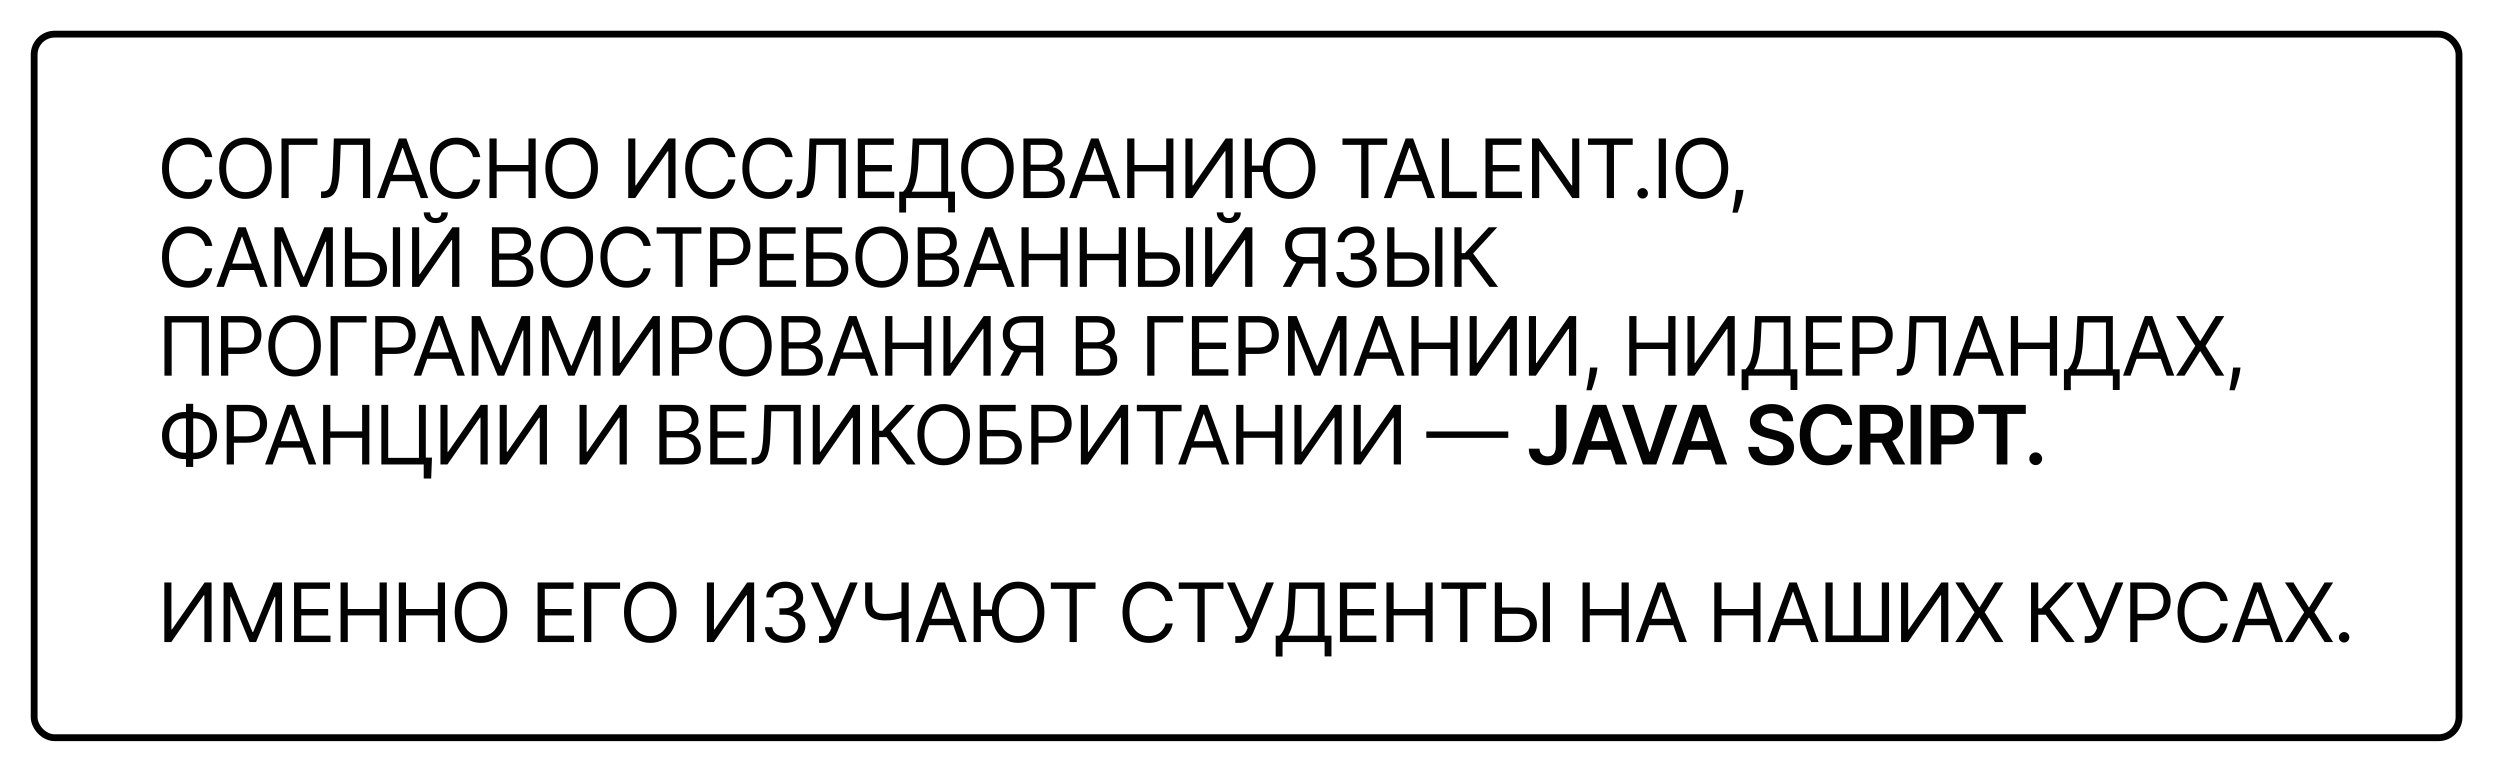
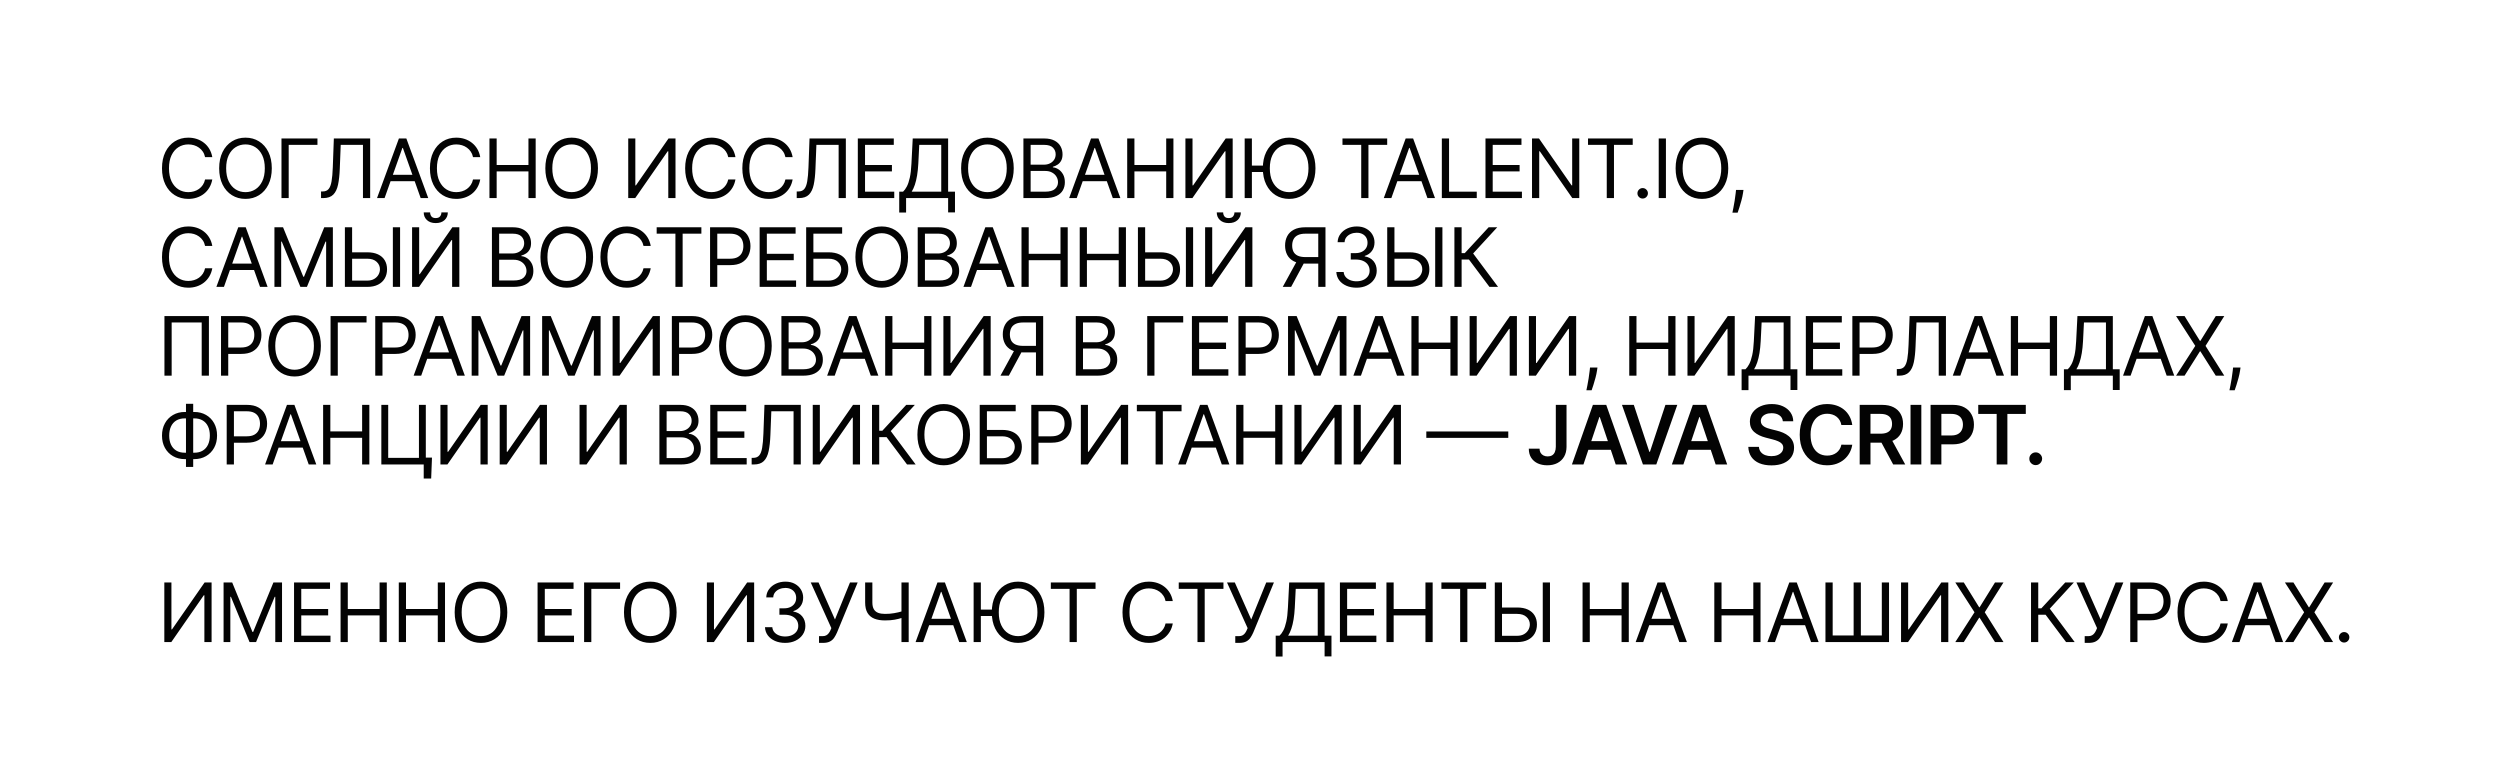
<svg xmlns="http://www.w3.org/2000/svg" width="366" height="113" viewBox="0 0 366 113" fill="none">
  <g filter="url(#filter0_b_244_58)">
-     <rect width="366" height="113" fill="white" fill-opacity="0.5" />
-   </g>
-   <rect x="5" y="5" width="355" height="103" rx="3" stroke="black" stroke-linecap="round" />
+     </g>
  <path d="M31.079 23H30.023C29.96 22.696 29.851 22.429 29.695 22.199C29.541 21.969 29.354 21.776 29.132 21.619C28.913 21.46 28.671 21.341 28.403 21.261C28.136 21.182 27.858 21.142 27.568 21.142C27.04 21.142 26.561 21.276 26.132 21.543C25.706 21.81 25.366 22.203 25.114 22.723C24.864 23.243 24.739 23.881 24.739 24.636C24.739 25.392 24.864 26.03 25.114 26.55C25.366 27.07 25.706 27.463 26.132 27.73C26.561 27.997 27.04 28.131 27.568 28.131C27.858 28.131 28.136 28.091 28.403 28.011C28.671 27.932 28.913 27.814 29.132 27.658C29.354 27.499 29.541 27.304 29.695 27.074C29.851 26.841 29.96 26.574 30.023 26.273H31.079C31 26.719 30.855 27.118 30.645 27.47C30.435 27.823 30.173 28.122 29.861 28.369C29.548 28.614 29.197 28.8 28.808 28.928C28.422 29.055 28.009 29.119 27.568 29.119C26.824 29.119 26.162 28.938 25.582 28.574C25.003 28.21 24.547 27.693 24.215 27.023C23.882 26.352 23.716 25.557 23.716 24.636C23.716 23.716 23.882 22.921 24.215 22.25C24.547 21.58 25.003 21.062 25.582 20.699C26.162 20.335 26.824 20.153 27.568 20.153C28.009 20.153 28.422 20.217 28.808 20.345C29.197 20.473 29.548 20.66 29.861 20.908C30.173 21.152 30.435 21.45 30.645 21.803C30.855 22.152 31 22.551 31.079 23ZM39.791 24.636C39.791 25.557 39.625 26.352 39.292 27.023C38.96 27.693 38.504 28.21 37.924 28.574C37.345 28.938 36.683 29.119 35.939 29.119C35.194 29.119 34.532 28.938 33.953 28.574C33.373 28.21 32.917 27.693 32.585 27.023C32.253 26.352 32.086 25.557 32.086 24.636C32.086 23.716 32.253 22.921 32.585 22.25C32.917 21.58 33.373 21.062 33.953 20.699C34.532 20.335 35.194 20.153 35.939 20.153C36.683 20.153 37.345 20.335 37.924 20.699C38.504 21.062 38.96 21.58 39.292 22.25C39.625 22.921 39.791 23.716 39.791 24.636ZM38.768 24.636C38.768 23.881 38.642 23.243 38.389 22.723C38.139 22.203 37.799 21.81 37.37 21.543C36.944 21.276 36.467 21.142 35.939 21.142C35.41 21.142 34.931 21.276 34.503 21.543C34.076 21.81 33.737 22.203 33.484 22.723C33.234 23.243 33.109 23.881 33.109 24.636C33.109 25.392 33.234 26.03 33.484 26.55C33.737 27.07 34.076 27.463 34.503 27.73C34.931 27.997 35.41 28.131 35.939 28.131C36.467 28.131 36.944 27.997 37.37 27.73C37.799 27.463 38.139 27.07 38.389 26.55C38.642 26.03 38.768 25.392 38.768 24.636ZM46.475 20.273V21.21H42.265V29H41.208V20.273H46.475ZM47 29V28.028H47.256C47.62 28.028 47.902 27.912 48.104 27.679C48.306 27.446 48.45 27.07 48.539 26.55C48.63 26.03 48.691 25.341 48.722 24.483L48.875 20.273H54.193V29H53.137V21.21H49.881L49.745 24.688C49.711 25.602 49.627 26.381 49.493 27.023C49.36 27.665 49.125 28.155 48.79 28.493C48.455 28.831 47.966 29 47.324 29H47ZM56.303 29H55.195L58.4 20.273H59.49L62.695 29H61.587L58.979 21.653H58.911L56.303 29ZM56.712 25.591H61.178V26.528H56.712V25.591ZM70.307 23H69.25C69.188 22.696 69.078 22.429 68.922 22.199C68.769 21.969 68.581 21.776 68.359 21.619C68.141 21.46 67.898 21.341 67.631 21.261C67.364 21.182 67.085 21.142 66.796 21.142C66.267 21.142 65.788 21.276 65.359 21.543C64.933 21.81 64.594 22.203 64.341 22.723C64.091 23.243 63.966 23.881 63.966 24.636C63.966 25.392 64.091 26.03 64.341 26.55C64.594 27.07 64.933 27.463 65.359 27.73C65.788 27.997 66.267 28.131 66.796 28.131C67.085 28.131 67.364 28.091 67.631 28.011C67.898 27.932 68.141 27.814 68.359 27.658C68.581 27.499 68.769 27.304 68.922 27.074C69.078 26.841 69.188 26.574 69.25 26.273H70.307C70.227 26.719 70.082 27.118 69.872 27.47C69.662 27.823 69.401 28.122 69.088 28.369C68.776 28.614 68.425 28.8 68.036 28.928C67.649 29.055 67.236 29.119 66.796 29.119C66.051 29.119 65.389 28.938 64.81 28.574C64.23 28.21 63.774 27.693 63.442 27.023C63.109 26.352 62.943 25.557 62.943 24.636C62.943 23.716 63.109 22.921 63.442 22.25C63.774 21.58 64.23 21.062 64.81 20.699C65.389 20.335 66.051 20.153 66.796 20.153C67.236 20.153 67.649 20.217 68.036 20.345C68.425 20.473 68.776 20.66 69.088 20.908C69.401 21.152 69.662 21.45 69.872 21.803C70.082 22.152 70.227 22.551 70.307 23ZM71.655 29V20.273H72.711V24.159H77.365V20.273H78.422V29H77.365V25.097H72.711V29H71.655ZM87.541 24.636C87.541 25.557 87.375 26.352 87.043 27.023C86.71 27.693 86.254 28.21 85.675 28.574C85.095 28.938 84.433 29.119 83.689 29.119C82.945 29.119 82.283 28.938 81.703 28.574C81.124 28.21 80.668 27.693 80.335 27.023C80.003 26.352 79.837 25.557 79.837 24.636C79.837 23.716 80.003 22.921 80.335 22.25C80.668 21.58 81.124 21.062 81.703 20.699C82.283 20.335 82.945 20.153 83.689 20.153C84.433 20.153 85.095 20.335 85.675 20.699C86.254 21.062 86.71 21.58 87.043 22.25C87.375 22.921 87.541 23.716 87.541 24.636ZM86.518 24.636C86.518 23.881 86.392 23.243 86.139 22.723C85.889 22.203 85.55 21.81 85.121 21.543C84.695 21.276 84.217 21.142 83.689 21.142C83.16 21.142 82.682 21.276 82.253 21.543C81.827 21.81 81.487 22.203 81.234 22.723C80.984 23.243 80.859 23.881 80.859 24.636C80.859 25.392 80.984 26.03 81.234 26.55C81.487 27.07 81.827 27.463 82.253 27.73C82.682 27.997 83.16 28.131 83.689 28.131C84.217 28.131 84.695 27.997 85.121 27.73C85.55 27.463 85.889 27.07 86.139 26.55C86.392 26.03 86.518 25.392 86.518 24.636ZM91.973 20.273H93.013V27.142H93.098L97.871 20.273H98.894V29H97.837V22.148H97.751L92.996 29H91.973V20.273ZM107.671 23H106.614C106.552 22.696 106.442 22.429 106.286 22.199C106.133 21.969 105.945 21.776 105.724 21.619C105.505 21.46 105.262 21.341 104.995 21.261C104.728 21.182 104.449 21.142 104.16 21.142C103.631 21.142 103.152 21.276 102.724 21.543C102.297 21.81 101.958 22.203 101.705 22.723C101.455 23.243 101.33 23.881 101.33 24.636C101.33 25.392 101.455 26.03 101.705 26.55C101.958 27.07 102.297 27.463 102.724 27.73C103.152 27.997 103.631 28.131 104.16 28.131C104.449 28.131 104.728 28.091 104.995 28.011C105.262 27.932 105.505 27.814 105.724 27.658C105.945 27.499 106.133 27.304 106.286 27.074C106.442 26.841 106.552 26.574 106.614 26.273H107.671C107.591 26.719 107.447 27.118 107.236 27.47C107.026 27.823 106.765 28.122 106.452 28.369C106.14 28.614 105.789 28.8 105.4 28.928C105.013 29.055 104.6 29.119 104.16 29.119C103.415 29.119 102.753 28.938 102.174 28.574C101.594 28.21 101.138 27.693 100.806 27.023C100.474 26.352 100.307 25.557 100.307 24.636C100.307 23.716 100.474 22.921 100.806 22.25C101.138 21.58 101.594 21.062 102.174 20.699C102.753 20.335 103.415 20.153 104.16 20.153C104.6 20.153 105.013 20.217 105.4 20.345C105.789 20.473 106.14 20.66 106.452 20.908C106.765 21.152 107.026 21.45 107.236 21.803C107.447 22.152 107.591 22.551 107.671 23ZM116.041 23H114.985C114.922 22.696 114.813 22.429 114.656 22.199C114.503 21.969 114.316 21.776 114.094 21.619C113.875 21.46 113.632 21.341 113.365 21.261C113.098 21.182 112.82 21.142 112.53 21.142C112.002 21.142 111.523 21.276 111.094 21.543C110.668 21.81 110.328 22.203 110.076 22.723C109.826 23.243 109.701 23.881 109.701 24.636C109.701 25.392 109.826 26.03 110.076 26.55C110.328 27.07 110.668 27.463 111.094 27.73C111.523 27.997 112.002 28.131 112.53 28.131C112.82 28.131 113.098 28.091 113.365 28.011C113.632 27.932 113.875 27.814 114.094 27.658C114.316 27.499 114.503 27.304 114.656 27.074C114.813 26.841 114.922 26.574 114.985 26.273H116.041C115.962 26.719 115.817 27.118 115.607 27.47C115.397 27.823 115.135 28.122 114.823 28.369C114.51 28.614 114.159 28.8 113.77 28.928C113.384 29.055 112.97 29.119 112.53 29.119C111.786 29.119 111.124 28.938 110.544 28.574C109.965 28.21 109.509 27.693 109.176 27.023C108.844 26.352 108.678 25.557 108.678 24.636C108.678 23.716 108.844 22.921 109.176 22.25C109.509 21.58 109.965 21.062 110.544 20.699C111.124 20.335 111.786 20.153 112.53 20.153C112.97 20.153 113.384 20.217 113.77 20.345C114.159 20.473 114.51 20.66 114.823 20.908C115.135 21.152 115.397 21.45 115.607 21.803C115.817 22.152 115.962 22.551 116.041 23ZM116.639 29V28.028H116.895C117.258 28.028 117.541 27.912 117.743 27.679C117.945 27.446 118.089 27.07 118.178 26.55C118.268 26.03 118.33 25.341 118.361 24.483L118.514 20.273H123.832V29H122.776V21.21H119.52L119.383 24.688C119.349 25.602 119.266 26.381 119.132 27.023C118.999 27.665 118.764 28.155 118.429 28.493C118.094 28.831 117.605 29 116.963 29H116.639ZM125.584 29V20.273H130.851V21.21H126.641V24.159H130.578V25.097H126.641V28.062H130.919V29H125.584ZM131.646 31.114V28.062H132.208C132.401 27.886 132.583 27.638 132.754 27.317C132.927 26.993 133.073 26.561 133.193 26.021C133.315 25.479 133.396 24.79 133.435 23.955L133.623 20.273H138.805V28.062H139.81V31.097H138.805V29H132.651V31.114H131.646ZM133.47 28.062H137.799V21.21H134.578L134.441 23.955C134.407 24.591 134.347 25.168 134.262 25.685C134.177 26.199 134.068 26.655 133.934 27.053C133.801 27.448 133.646 27.784 133.47 28.062ZM148.411 24.636C148.411 25.557 148.245 26.352 147.912 27.023C147.58 27.693 147.124 28.21 146.545 28.574C145.965 28.938 145.303 29.119 144.559 29.119C143.814 29.119 143.153 28.938 142.573 28.574C141.993 28.21 141.537 27.693 141.205 27.023C140.873 26.352 140.707 25.557 140.707 24.636C140.707 23.716 140.873 22.921 141.205 22.25C141.537 21.58 141.993 21.062 142.573 20.699C143.153 20.335 143.814 20.153 144.559 20.153C145.303 20.153 145.965 20.335 146.545 20.699C147.124 21.062 147.58 21.58 147.912 22.25C148.245 22.921 148.411 23.716 148.411 24.636ZM147.388 24.636C147.388 23.881 147.262 23.243 147.009 22.723C146.759 22.203 146.42 21.81 145.991 21.543C145.564 21.276 145.087 21.142 144.559 21.142C144.03 21.142 143.552 21.276 143.123 21.543C142.697 21.81 142.357 22.203 142.104 22.723C141.854 23.243 141.729 23.881 141.729 24.636C141.729 25.392 141.854 26.03 142.104 26.55C142.357 27.07 142.697 27.463 143.123 27.73C143.552 27.997 144.03 28.131 144.559 28.131C145.087 28.131 145.564 27.997 145.991 27.73C146.42 27.463 146.759 27.07 147.009 26.55C147.262 26.03 147.388 25.392 147.388 24.636ZM149.828 29V20.273H152.879C153.487 20.273 153.989 20.378 154.383 20.588C154.778 20.796 155.072 21.075 155.266 21.428C155.459 21.777 155.555 22.165 155.555 22.591C155.555 22.966 155.489 23.276 155.355 23.52C155.224 23.764 155.051 23.957 154.835 24.099C154.622 24.241 154.391 24.347 154.141 24.415V24.5C154.408 24.517 154.676 24.611 154.946 24.781C155.216 24.952 155.442 25.196 155.624 25.514C155.805 25.832 155.896 26.222 155.896 26.682C155.896 27.119 155.797 27.513 155.598 27.862C155.399 28.212 155.085 28.489 154.656 28.693C154.227 28.898 153.669 29 152.981 29H149.828ZM150.885 28.062H152.981C153.672 28.062 154.162 27.929 154.452 27.662C154.744 27.392 154.891 27.065 154.891 26.682C154.891 26.386 154.815 26.114 154.665 25.864C154.514 25.611 154.3 25.409 154.021 25.259C153.743 25.105 153.413 25.028 153.033 25.028H150.885V28.062ZM150.885 24.108H152.845C153.163 24.108 153.45 24.046 153.706 23.921C153.964 23.796 154.169 23.619 154.32 23.392C154.473 23.165 154.55 22.898 154.55 22.591C154.55 22.207 154.416 21.882 154.149 21.615C153.882 21.345 153.459 21.21 152.879 21.21H150.885V24.108ZM157.631 29H156.523L159.727 20.273H160.818L164.023 29H162.915L160.307 21.653H160.239L157.631 29ZM158.04 25.591H162.506V26.528H158.04V25.591ZM165.022 29V20.273H166.079V24.159H170.732V20.273H171.789V29H170.732V25.097H166.079V29H165.022ZM173.545 20.273H174.585V27.142H174.67L179.443 20.273H180.465V29H179.409V22.148H179.323L174.568 29H173.545V20.273ZM183.277 20.273V29H182.22V20.273H183.277ZM185.182 24.244V25.182L182.51 25.182V24.244L185.182 24.244ZM192.584 24.636C192.584 25.557 192.418 26.352 192.085 27.023C191.753 27.693 191.297 28.21 190.717 28.574C190.138 28.938 189.476 29.119 188.731 29.119C187.987 29.119 187.325 28.938 186.746 28.574C186.166 28.21 185.71 27.693 185.378 27.023C185.045 26.352 184.879 25.557 184.879 24.636C184.879 23.716 185.045 22.921 185.378 22.25C185.71 21.58 186.166 21.062 186.746 20.699C187.325 20.335 187.987 20.153 188.731 20.153C189.476 20.153 190.138 20.335 190.717 20.699C191.297 21.062 191.753 21.58 192.085 22.25C192.418 22.921 192.584 23.716 192.584 24.636ZM191.561 24.636C191.561 23.881 191.435 23.243 191.182 22.723C190.932 22.203 190.592 21.81 190.163 21.543C189.737 21.276 189.26 21.142 188.731 21.142C188.203 21.142 187.724 21.276 187.295 21.543C186.869 21.81 186.53 22.203 186.277 22.723C186.027 23.243 185.902 23.881 185.902 24.636C185.902 25.392 186.027 26.03 186.277 26.55C186.53 27.07 186.869 27.463 187.295 27.73C187.724 27.997 188.203 28.131 188.731 28.131C189.26 28.131 189.737 27.997 190.163 27.73C190.592 27.463 190.932 27.07 191.182 26.55C191.435 26.03 191.561 25.392 191.561 24.636ZM196.538 21.21V20.273H203.084V21.21H200.34V29H199.283V21.21H196.538ZM203.693 29H202.585L205.79 20.273H206.881L210.085 29H208.977L206.37 21.653H206.301L203.693 29ZM204.102 25.591H208.568V26.528H204.102V25.591ZM211.085 29V20.273H212.142V28.062L216.198 28.062V29L211.085 29ZM217.475 29V20.273H222.742V21.21H218.532V24.159H222.469V25.097H218.532V28.062H222.81V29H217.475ZM231.207 20.273V29H230.184L225.429 22.148H225.343V29H224.287V20.273H225.309L230.082 27.142H230.167V20.273H231.207ZM232.485 21.21V20.273H239.03V21.21H236.286V29H235.229V21.21H232.485ZM240.487 29.068C240.277 29.068 240.097 28.993 239.946 28.842C239.796 28.692 239.72 28.511 239.72 28.301C239.72 28.091 239.796 27.91 239.946 27.76C240.097 27.609 240.277 27.534 240.487 27.534C240.698 27.534 240.878 27.609 241.029 27.76C241.179 27.91 241.255 28.091 241.255 28.301C241.255 28.44 241.219 28.568 241.148 28.685C241.08 28.801 240.987 28.895 240.871 28.966C240.757 29.034 240.63 29.068 240.487 29.068ZM243.892 20.273V29H242.836V20.273H243.892ZM253.015 24.636C253.015 25.557 252.849 26.352 252.516 27.023C252.184 27.693 251.728 28.21 251.149 28.574C250.569 28.938 249.907 29.119 249.163 29.119C248.418 29.119 247.756 28.938 247.177 28.574C246.597 28.21 246.141 27.693 245.809 27.023C245.477 26.352 245.31 25.557 245.31 24.636C245.31 23.716 245.477 22.921 245.809 22.25C246.141 21.58 246.597 21.062 247.177 20.699C247.756 20.335 248.418 20.153 249.163 20.153C249.907 20.153 250.569 20.335 251.149 20.699C251.728 21.062 252.184 21.58 252.516 22.25C252.849 22.921 253.015 23.716 253.015 24.636ZM251.992 24.636C251.992 23.881 251.866 23.243 251.613 22.723C251.363 22.203 251.024 21.81 250.595 21.543C250.168 21.276 249.691 21.142 249.163 21.142C248.634 21.142 248.156 21.276 247.727 21.543C247.3 21.81 246.961 22.203 246.708 22.723C246.458 23.243 246.333 23.881 246.333 24.636C246.333 25.392 246.458 26.03 246.708 26.55C246.961 27.07 247.3 27.463 247.727 27.73C248.156 27.997 248.634 28.131 249.163 28.131C249.691 28.131 250.168 27.997 250.595 27.73C251.024 27.463 251.363 27.07 251.613 26.55C251.866 26.03 251.992 25.392 251.992 24.636ZM255.245 27.807L255.177 28.267C255.128 28.591 255.054 28.938 254.955 29.307C254.858 29.676 254.758 30.024 254.652 30.351C254.547 30.678 254.461 30.938 254.393 31.131H253.626C253.662 30.949 253.711 30.709 253.77 30.41C253.83 30.112 253.89 29.778 253.949 29.409C254.012 29.043 254.063 28.668 254.103 28.284L254.154 27.807H255.245ZM31.079 36H30.023C29.96 35.696 29.851 35.429 29.695 35.199C29.541 34.969 29.354 34.776 29.132 34.619C28.913 34.46 28.671 34.341 28.403 34.261C28.136 34.182 27.858 34.142 27.568 34.142C27.04 34.142 26.561 34.276 26.132 34.543C25.706 34.81 25.366 35.203 25.114 35.723C24.864 36.243 24.739 36.881 24.739 37.636C24.739 38.392 24.864 39.03 25.114 39.55C25.366 40.07 25.706 40.463 26.132 40.73C26.561 40.997 27.04 41.131 27.568 41.131C27.858 41.131 28.136 41.091 28.403 41.011C28.671 40.932 28.913 40.814 29.132 40.658C29.354 40.499 29.541 40.304 29.695 40.074C29.851 39.841 29.96 39.574 30.023 39.273H31.079C31 39.719 30.855 40.118 30.645 40.47C30.435 40.822 30.173 41.122 29.861 41.369C29.548 41.614 29.197 41.8 28.808 41.928C28.422 42.055 28.009 42.119 27.568 42.119C26.824 42.119 26.162 41.938 25.582 41.574C25.003 41.21 24.547 40.693 24.215 40.023C23.882 39.352 23.716 38.557 23.716 37.636C23.716 36.716 23.882 35.92 24.215 35.25C24.547 34.58 25.003 34.062 25.582 33.699C26.162 33.335 26.824 33.153 27.568 33.153C28.009 33.153 28.422 33.217 28.808 33.345C29.197 33.473 29.548 33.66 29.861 33.908C30.173 34.152 30.435 34.45 30.645 34.803C30.855 35.152 31 35.551 31.079 36ZM32.785 42H31.677L34.882 33.273H35.973L39.177 42H38.069L35.461 34.653H35.393L32.785 42ZM33.194 38.591H37.66V39.528H33.194V38.591ZM40.177 33.273H41.438L44.404 40.517H44.506L47.472 33.273H48.733V42H47.745V35.369H47.66L44.932 42H43.978L41.251 35.369H41.165V42H40.177V33.273ZM51.276 36.938H53.765C54.39 36.938 54.917 37.04 55.346 37.244C55.778 37.449 56.105 37.737 56.326 38.109C56.551 38.482 56.663 38.92 56.663 39.426C56.663 39.932 56.551 40.378 56.326 40.764C56.105 41.151 55.778 41.453 55.346 41.672C54.917 41.891 54.39 42 53.765 42H50.492V33.273H51.549V41.08H53.765C54.163 41.08 54.499 41 54.775 40.841C55.053 40.679 55.264 40.472 55.406 40.219C55.551 39.963 55.623 39.693 55.623 39.409C55.623 38.992 55.463 38.632 55.142 38.331C54.821 38.027 54.362 37.875 53.765 37.875H51.276V36.938ZM58.572 33.273V42H57.515V33.273H58.572ZM60.328 33.273H61.367V40.142H61.453L66.225 33.273H67.248V42H66.191V35.148H66.106L61.35 42H60.328V33.273ZM64.623 31.091H65.561C65.561 31.551 65.402 31.928 65.083 32.22C64.765 32.513 64.333 32.659 63.788 32.659C63.251 32.659 62.824 32.513 62.505 32.22C62.19 31.928 62.032 31.551 62.032 31.091H62.97C62.97 31.312 63.031 31.507 63.153 31.675C63.278 31.842 63.49 31.926 63.788 31.926C64.086 31.926 64.299 31.842 64.427 31.675C64.558 31.507 64.623 31.312 64.623 31.091ZM72.018 42V33.273H75.069C75.677 33.273 76.178 33.378 76.573 33.588C76.968 33.795 77.262 34.075 77.455 34.428C77.649 34.777 77.745 35.165 77.745 35.591C77.745 35.966 77.678 36.276 77.545 36.52C77.414 36.764 77.241 36.957 77.025 37.099C76.812 37.242 76.58 37.347 76.33 37.415V37.5C76.597 37.517 76.866 37.611 77.136 37.781C77.406 37.952 77.632 38.196 77.813 38.514C77.995 38.832 78.086 39.222 78.086 39.682C78.086 40.119 77.987 40.513 77.788 40.862C77.589 41.212 77.275 41.489 76.846 41.693C76.417 41.898 75.859 42 75.171 42H72.018ZM73.075 41.062H75.171C75.862 41.062 76.352 40.929 76.641 40.662C76.934 40.392 77.08 40.065 77.08 39.682C77.08 39.386 77.005 39.114 76.855 38.864C76.704 38.611 76.49 38.409 76.211 38.259C75.933 38.105 75.603 38.028 75.222 38.028H73.075V41.062ZM73.075 37.108H75.035C75.353 37.108 75.64 37.045 75.896 36.92C76.154 36.795 76.359 36.619 76.509 36.392C76.663 36.165 76.74 35.898 76.74 35.591C76.74 35.207 76.606 34.882 76.339 34.615C76.072 34.345 75.649 34.21 75.069 34.21H73.075V37.108ZM86.826 37.636C86.826 38.557 86.66 39.352 86.328 40.023C85.995 40.693 85.539 41.21 84.96 41.574C84.38 41.938 83.718 42.119 82.974 42.119C82.23 42.119 81.568 41.938 80.988 41.574C80.409 41.21 79.953 40.693 79.62 40.023C79.288 39.352 79.122 38.557 79.122 37.636C79.122 36.716 79.288 35.92 79.62 35.25C79.953 34.58 80.409 34.062 80.988 33.699C81.568 33.335 82.23 33.153 82.974 33.153C83.718 33.153 84.38 33.335 84.96 33.699C85.539 34.062 85.995 34.58 86.328 35.25C86.66 35.92 86.826 36.716 86.826 37.636ZM85.803 37.636C85.803 36.881 85.677 36.243 85.424 35.723C85.174 35.203 84.835 34.81 84.406 34.543C83.98 34.276 83.502 34.142 82.974 34.142C82.446 34.142 81.967 34.276 81.538 34.543C81.112 34.81 80.772 35.203 80.519 35.723C80.269 36.243 80.144 36.881 80.144 37.636C80.144 38.392 80.269 39.03 80.519 39.55C80.772 40.07 81.112 40.463 81.538 40.73C81.967 40.997 82.446 41.131 82.974 41.131C83.502 41.131 83.98 40.997 84.406 40.73C84.835 40.463 85.174 40.07 85.424 39.55C85.677 39.03 85.803 38.392 85.803 37.636ZM95.266 36H94.209C94.147 35.696 94.037 35.429 93.881 35.199C93.728 34.969 93.54 34.776 93.319 34.619C93.1 34.46 92.857 34.341 92.59 34.261C92.323 34.182 92.044 34.142 91.755 34.142C91.226 34.142 90.748 34.276 90.319 34.543C89.892 34.81 89.553 35.203 89.3 35.723C89.05 36.243 88.925 36.881 88.925 37.636C88.925 38.392 89.05 39.03 89.3 39.55C89.553 40.07 89.892 40.463 90.319 40.73C90.748 40.997 91.226 41.131 91.755 41.131C92.044 41.131 92.323 41.091 92.59 41.011C92.857 40.932 93.1 40.814 93.319 40.658C93.54 40.499 93.728 40.304 93.881 40.074C94.037 39.841 94.147 39.574 94.209 39.273H95.266C95.186 39.719 95.041 40.118 94.831 40.47C94.621 40.822 94.36 41.122 94.047 41.369C93.735 41.614 93.384 41.8 92.995 41.928C92.608 42.055 92.195 42.119 91.755 42.119C91.01 42.119 90.348 41.938 89.769 41.574C89.189 41.21 88.733 40.693 88.401 40.023C88.069 39.352 87.902 38.557 87.902 37.636C87.902 36.716 88.069 35.92 88.401 35.25C88.733 34.58 89.189 34.062 89.769 33.699C90.348 33.335 91.01 33.153 91.755 33.153C92.195 33.153 92.608 33.217 92.995 33.345C93.384 33.473 93.735 33.66 94.047 33.908C94.36 34.152 94.621 34.45 94.831 34.803C95.041 35.152 95.186 35.551 95.266 36ZM96.136 34.21V33.273H102.682V34.21H99.938V42H98.881V34.21H96.136ZM103.953 42V33.273H106.902C107.586 33.273 108.146 33.396 108.581 33.644C109.018 33.888 109.342 34.219 109.552 34.636C109.763 35.054 109.868 35.52 109.868 36.034C109.868 36.548 109.763 37.016 109.552 37.436C109.345 37.857 109.024 38.192 108.589 38.442C108.155 38.689 107.598 38.812 106.919 38.812H104.805V37.875H106.885C107.353 37.875 107.73 37.794 108.014 37.632C108.298 37.47 108.504 37.252 108.632 36.976C108.763 36.697 108.828 36.384 108.828 36.034C108.828 35.685 108.763 35.372 108.632 35.097C108.504 34.821 108.297 34.605 108.01 34.449C107.723 34.29 107.342 34.21 106.868 34.21H105.01V42H103.953ZM111.21 42V33.273H116.477V34.21H112.267V37.159H116.204V38.097H112.267V41.062H116.545V42H111.21ZM118.022 42V33.273H123.289V34.21H119.079V36.938H121.295C121.92 36.938 122.447 37.04 122.876 37.244C123.307 37.449 123.634 37.737 123.856 38.109C124.08 38.482 124.192 38.92 124.192 39.426C124.192 39.932 124.08 40.378 123.856 40.764C123.634 41.151 123.307 41.453 122.876 41.672C122.447 41.891 121.92 42 121.295 42H118.022ZM119.079 41.08H121.295C121.692 41.08 122.029 41 122.305 40.841C122.583 40.679 122.793 40.472 122.935 40.219C123.08 39.963 123.153 39.693 123.153 39.409C123.153 38.992 122.992 38.632 122.671 38.331C122.35 38.027 121.891 37.875 121.295 37.875H119.079V41.08ZM132.936 37.636C132.936 38.557 132.77 39.352 132.437 40.023C132.105 40.693 131.649 41.21 131.069 41.574C130.49 41.938 129.828 42.119 129.083 42.119C128.339 42.119 127.677 41.938 127.098 41.574C126.518 41.21 126.062 40.693 125.73 40.023C125.397 39.352 125.231 38.557 125.231 37.636C125.231 36.716 125.397 35.92 125.73 35.25C126.062 34.58 126.518 34.062 127.098 33.699C127.677 33.335 128.339 33.153 129.083 33.153C129.828 33.153 130.49 33.335 131.069 33.699C131.649 34.062 132.105 34.58 132.437 35.25C132.77 35.92 132.936 36.716 132.936 37.636ZM131.913 37.636C131.913 36.881 131.787 36.243 131.534 35.723C131.284 35.203 130.944 34.81 130.515 34.543C130.089 34.276 129.612 34.142 129.083 34.142C128.555 34.142 128.076 34.276 127.647 34.543C127.221 34.81 126.882 35.203 126.629 35.723C126.379 36.243 126.254 36.881 126.254 37.636C126.254 38.392 126.379 39.03 126.629 39.55C126.882 40.07 127.221 40.463 127.647 40.73C128.076 40.997 128.555 41.131 129.083 41.131C129.612 41.131 130.089 40.997 130.515 40.73C130.944 40.463 131.284 40.07 131.534 39.55C131.787 39.03 131.913 38.392 131.913 37.636ZM134.353 42V33.273H137.404C138.012 33.273 138.513 33.378 138.908 33.588C139.303 33.795 139.597 34.075 139.79 34.428C139.983 34.777 140.08 35.165 140.08 35.591C140.08 35.966 140.013 36.276 139.88 36.52C139.749 36.764 139.576 36.957 139.36 37.099C139.147 37.242 138.915 37.347 138.665 37.415V37.5C138.932 37.517 139.201 37.611 139.471 37.781C139.741 37.952 139.966 38.196 140.148 38.514C140.33 38.832 140.421 39.222 140.421 39.682C140.421 40.119 140.322 40.513 140.123 40.862C139.924 41.212 139.61 41.489 139.181 41.693C138.752 41.898 138.194 42 137.506 42H134.353ZM135.41 41.062H137.506C138.197 41.062 138.687 40.929 138.976 40.662C139.269 40.392 139.415 40.065 139.415 39.682C139.415 39.386 139.34 39.114 139.189 38.864C139.039 38.611 138.824 38.409 138.546 38.259C138.268 38.105 137.938 38.028 137.557 38.028H135.41V41.062ZM135.41 37.108H137.37C137.688 37.108 137.975 37.045 138.231 36.92C138.489 36.795 138.694 36.619 138.844 36.392C138.998 36.165 139.074 35.898 139.074 35.591C139.074 35.207 138.941 34.882 138.674 34.615C138.407 34.345 137.983 34.21 137.404 34.21H135.41V37.108ZM142.155 42H141.047L144.252 33.273H145.343L148.547 42H147.439L144.832 34.653H144.763L142.155 42ZM142.564 38.591H147.03V39.528H142.564V38.591ZM149.547 42V33.273H150.604V37.159H155.257V33.273H156.314V42H155.257V38.097H150.604V42H149.547ZM158.07 42V33.273H159.126V37.159H163.78V33.273H164.837V42H163.78V38.097H159.126V42H158.07ZM167.377 36.938H169.865C170.49 36.938 171.017 37.04 171.446 37.244C171.878 37.449 172.205 37.737 172.426 38.109C172.651 38.482 172.763 38.92 172.763 39.426C172.763 39.932 172.651 40.378 172.426 40.764C172.205 41.151 171.878 41.453 171.446 41.672C171.017 41.891 170.49 42 169.865 42H166.592V33.273H167.649V41.08H169.865C170.263 41.08 170.6 41 170.875 40.841C171.154 40.679 171.364 40.472 171.506 40.219C171.651 39.963 171.723 39.693 171.723 39.409C171.723 38.992 171.563 38.632 171.242 38.331C170.921 38.027 170.462 37.875 169.865 37.875H167.377V36.938ZM174.672 33.273V42H173.615V33.273H174.672ZM176.428 33.273H177.468V40.142H177.553L182.325 33.273H183.348V42H182.291V35.148H182.206L177.45 42H176.428V33.273ZM180.723 31.091H181.661C181.661 31.551 181.502 31.928 181.183 32.22C180.865 32.513 180.433 32.659 179.888 32.659C179.351 32.659 178.923 32.513 178.605 32.22C178.29 31.928 178.132 31.551 178.132 31.091H179.07C179.07 31.312 179.131 31.507 179.253 31.675C179.378 31.842 179.59 31.926 179.888 31.926C180.186 31.926 180.399 31.842 180.527 31.675C180.658 31.507 180.723 31.312 180.723 31.091ZM194.05 42H192.993V34.21H191.135C190.663 34.21 190.284 34.283 189.997 34.428C189.71 34.57 189.501 34.771 189.371 35.033C189.24 35.294 189.175 35.599 189.175 35.949C189.175 36.298 189.239 36.599 189.366 36.852C189.497 37.102 189.705 37.295 189.989 37.432C190.276 37.568 190.652 37.636 191.118 37.636H193.47V38.591H191.084C190.408 38.591 189.852 38.479 189.418 38.254C188.983 38.027 188.661 37.715 188.45 37.317C188.24 36.919 188.135 36.463 188.135 35.949C188.135 35.435 188.24 34.976 188.45 34.572C188.661 34.169 188.984 33.852 189.422 33.622C189.859 33.389 190.419 33.273 191.101 33.273H194.05V42ZM189.942 38.08H191.135L189.021 42H187.794L189.942 38.08ZM198.604 42.119C198.042 42.119 197.54 42.023 197.1 41.83C196.662 41.636 196.314 41.368 196.056 41.024C195.8 40.678 195.661 40.276 195.638 39.818H196.712C196.735 40.099 196.831 40.342 197.002 40.547C197.172 40.749 197.395 40.905 197.671 41.016C197.946 41.127 198.252 41.182 198.587 41.182C198.962 41.182 199.294 41.117 199.584 40.986C199.874 40.855 200.101 40.673 200.266 40.44C200.431 40.207 200.513 39.938 200.513 39.631C200.513 39.31 200.434 39.027 200.275 38.783C200.116 38.535 199.883 38.342 199.576 38.203C199.269 38.064 198.894 37.994 198.451 37.994H197.752V37.057H198.451C198.797 37.057 199.101 36.994 199.363 36.869C199.627 36.744 199.833 36.568 199.981 36.341C200.131 36.114 200.206 35.847 200.206 35.54C200.206 35.244 200.141 34.987 200.01 34.769C199.88 34.55 199.695 34.379 199.456 34.257C199.221 34.135 198.942 34.074 198.621 34.074C198.32 34.074 198.036 34.129 197.769 34.24C197.505 34.348 197.289 34.506 197.121 34.713C196.954 34.918 196.863 35.165 196.848 35.455H195.826C195.843 34.997 195.981 34.597 196.239 34.253C196.498 33.906 196.836 33.636 197.253 33.443C197.674 33.25 198.135 33.153 198.638 33.153C199.178 33.153 199.641 33.263 200.027 33.482C200.414 33.697 200.711 33.983 200.918 34.338C201.125 34.693 201.229 35.077 201.229 35.489C201.229 35.98 201.1 36.399 200.841 36.746C200.586 37.092 200.238 37.332 199.797 37.466V37.534C200.348 37.625 200.779 37.859 201.089 38.237C201.398 38.612 201.553 39.077 201.553 39.631C201.553 40.105 201.424 40.531 201.165 40.909C200.91 41.284 200.56 41.58 200.117 41.795C199.674 42.011 199.169 42.119 198.604 42.119ZM203.873 36.938H206.362C206.987 36.938 207.514 37.04 207.943 37.244C208.375 37.449 208.702 37.737 208.923 38.109C209.148 38.482 209.26 38.92 209.26 39.426C209.26 39.932 209.148 40.378 208.923 40.764C208.702 41.151 208.375 41.453 207.943 41.672C207.514 41.891 206.987 42 206.362 42H203.089V33.273H204.146V41.08H206.362C206.76 41.08 207.096 41 207.372 40.841C207.65 40.679 207.861 40.472 208.003 40.219C208.148 39.963 208.22 39.693 208.22 39.409C208.22 38.992 208.059 38.632 207.738 38.331C207.417 38.027 206.959 37.875 206.362 37.875H203.873V36.938ZM211.169 33.273V42H210.112V33.273H211.169ZM218.055 42L215.055 37.994H213.981V42H212.925V33.273H213.981V37.057H214.442L217.936 33.273H219.197L215.669 37.108L219.317 42H218.055ZM30.585 46.273V55H29.528V47.21H25.131V55H24.074V46.273H30.585ZM32.357 55V46.273H35.306C35.99 46.273 36.55 46.396 36.985 46.644C37.422 46.888 37.746 47.219 37.956 47.636C38.167 48.054 38.272 48.52 38.272 49.034C38.272 49.548 38.167 50.016 37.956 50.436C37.749 50.857 37.428 51.192 36.993 51.442C36.559 51.689 36.002 51.812 35.323 51.812H33.209V50.875H35.289C35.758 50.875 36.134 50.794 36.418 50.632C36.702 50.47 36.908 50.252 37.036 49.976C37.167 49.697 37.232 49.384 37.232 49.034C37.232 48.685 37.167 48.372 37.036 48.097C36.908 47.821 36.701 47.605 36.414 47.449C36.127 47.29 35.746 47.21 35.272 47.21H33.414V55H32.357ZM46.978 50.636C46.978 51.557 46.812 52.352 46.479 53.023C46.147 53.693 45.691 54.21 45.111 54.574C44.532 54.938 43.87 55.119 43.126 55.119C42.381 55.119 41.719 54.938 41.14 54.574C40.56 54.21 40.104 53.693 39.772 53.023C39.439 52.352 39.273 51.557 39.273 50.636C39.273 49.716 39.439 48.92 39.772 48.25C40.104 47.58 40.56 47.062 41.14 46.699C41.719 46.335 42.381 46.153 43.126 46.153C43.87 46.153 44.532 46.335 45.111 46.699C45.691 47.062 46.147 47.58 46.479 48.25C46.812 48.92 46.978 49.716 46.978 50.636ZM45.955 50.636C45.955 49.881 45.829 49.243 45.576 48.723C45.326 48.203 44.986 47.81 44.557 47.543C44.131 47.276 43.654 47.142 43.126 47.142C42.597 47.142 42.118 47.276 41.689 47.543C41.263 47.81 40.924 48.203 40.671 48.723C40.421 49.243 40.296 49.881 40.296 50.636C40.296 51.392 40.421 52.03 40.671 52.55C40.924 53.07 41.263 53.463 41.689 53.73C42.118 53.997 42.597 54.131 43.126 54.131C43.654 54.131 44.131 53.997 44.557 53.73C44.986 53.463 45.326 53.07 45.576 52.55C45.829 52.03 45.955 51.392 45.955 50.636ZM53.662 46.273V47.21H49.452V55H48.395V46.273H53.662ZM54.937 55V46.273H57.886C58.571 46.273 59.13 46.396 59.565 46.644C60.002 46.888 60.326 47.219 60.537 47.636C60.747 48.054 60.852 48.52 60.852 49.034C60.852 49.548 60.747 50.016 60.537 50.436C60.329 50.857 60.008 51.192 59.574 51.442C59.139 51.689 58.582 51.812 57.903 51.812H55.789V50.875H57.869C58.338 50.875 58.714 50.794 58.998 50.632C59.282 50.47 59.488 50.252 59.616 49.976C59.747 49.697 59.812 49.384 59.812 49.034C59.812 48.685 59.747 48.372 59.616 48.097C59.488 47.821 59.281 47.605 58.994 47.449C58.707 47.29 58.326 47.21 57.852 47.21H55.994V55H54.937ZM61.662 55H60.554L63.758 46.273H64.849L68.054 55H66.946L64.338 47.653H64.27L61.662 55ZM62.071 51.591H66.537V52.528H62.071V51.591ZM69.053 46.273H70.314L73.28 53.517H73.383L76.349 46.273H77.61V55H76.621V48.369H76.536L73.809 55H72.854L70.127 48.369H70.042V55H69.053V46.273ZM79.369 46.273H80.63L83.596 53.517H83.698L86.664 46.273H87.926V55H86.937V48.369H86.852L84.124 55H83.17L80.443 48.369H80.358V55H79.369V46.273ZM89.685 46.273H90.724V53.142H90.81L95.582 46.273H96.605V55H95.548V48.148H95.463L90.707 55H89.685V46.273ZM98.36 55V46.273H101.309C101.993 46.273 102.553 46.396 102.988 46.644C103.425 46.888 103.749 47.219 103.959 47.636C104.169 48.054 104.275 48.52 104.275 49.034C104.275 49.548 104.169 50.016 103.959 50.436C103.752 50.857 103.431 51.192 102.996 51.442C102.561 51.689 102.005 51.812 101.326 51.812H99.212V50.875H101.292C101.76 50.875 102.137 50.794 102.421 50.632C102.705 50.47 102.911 50.252 103.039 49.976C103.169 49.697 103.235 49.384 103.235 49.034C103.235 48.685 103.169 48.372 103.039 48.097C102.911 47.821 102.704 47.605 102.417 47.449C102.13 47.29 101.749 47.21 101.275 47.21H99.417V55H98.36ZM112.981 50.636C112.981 51.557 112.814 52.352 112.482 53.023C112.15 53.693 111.694 54.21 111.114 54.574C110.535 54.938 109.873 55.119 109.128 55.119C108.384 55.119 107.722 54.938 107.143 54.574C106.563 54.21 106.107 53.693 105.775 53.023C105.442 52.352 105.276 51.557 105.276 50.636C105.276 49.716 105.442 48.92 105.775 48.25C106.107 47.58 106.563 47.062 107.143 46.699C107.722 46.335 108.384 46.153 109.128 46.153C109.873 46.153 110.535 46.335 111.114 46.699C111.694 47.062 112.15 47.58 112.482 48.25C112.814 48.92 112.981 49.716 112.981 50.636ZM111.958 50.636C111.958 49.881 111.831 49.243 111.579 48.723C111.329 48.203 110.989 47.81 110.56 47.543C110.134 47.276 109.657 47.142 109.128 47.142C108.6 47.142 108.121 47.276 107.692 47.543C107.266 47.81 106.927 48.203 106.674 48.723C106.424 49.243 106.299 49.881 106.299 50.636C106.299 51.392 106.424 52.03 106.674 52.55C106.927 53.07 107.266 53.463 107.692 53.73C108.121 53.997 108.6 54.131 109.128 54.131C109.657 54.131 110.134 53.997 110.56 53.73C110.989 53.463 111.329 53.07 111.579 52.55C111.831 52.03 111.958 51.392 111.958 50.636ZM114.398 55V46.273H117.449C118.057 46.273 118.558 46.378 118.953 46.588C119.348 46.795 119.642 47.075 119.835 47.428C120.028 47.777 120.125 48.165 120.125 48.591C120.125 48.966 120.058 49.276 119.925 49.52C119.794 49.764 119.621 49.957 119.405 50.099C119.192 50.242 118.96 50.347 118.71 50.415V50.5C118.977 50.517 119.246 50.611 119.515 50.781C119.785 50.952 120.011 51.196 120.193 51.514C120.375 51.832 120.466 52.222 120.466 52.682C120.466 53.119 120.366 53.513 120.167 53.862C119.969 54.212 119.655 54.489 119.226 54.693C118.797 54.898 118.239 55 117.551 55H114.398ZM115.454 54.062H117.551C118.241 54.062 118.731 53.929 119.021 53.662C119.314 53.392 119.46 53.065 119.46 52.682C119.46 52.386 119.385 52.114 119.234 51.864C119.084 51.611 118.869 51.409 118.591 51.259C118.312 51.105 117.983 51.028 117.602 51.028H115.454V54.062ZM115.454 50.108H117.415C117.733 50.108 118.02 50.045 118.275 49.92C118.534 49.795 118.739 49.619 118.889 49.392C119.042 49.165 119.119 48.898 119.119 48.591C119.119 48.207 118.986 47.882 118.719 47.615C118.452 47.345 118.028 47.21 117.449 47.21H115.454V50.108ZM122.2 55H121.092L124.297 46.273H125.388L128.592 55H127.484L124.876 47.653H124.808L122.2 55ZM122.609 51.591H127.075V52.528H122.609V51.591ZM129.592 55V46.273H130.648V50.159H135.302V46.273H136.359V55H135.302V51.097H130.648V55H129.592ZM138.114 46.273H139.154V53.142H139.239L144.012 46.273H145.035V55H143.978V48.148H143.893L139.137 55H138.114V46.273ZM152.721 55H151.665V47.21H149.807C149.335 47.21 148.956 47.283 148.669 47.428C148.382 47.57 148.173 47.771 148.042 48.033C147.912 48.294 147.846 48.599 147.846 48.949C147.846 49.298 147.91 49.599 148.038 49.852C148.169 50.102 148.376 50.295 148.66 50.432C148.947 50.568 149.324 50.636 149.79 50.636H152.142V51.591H149.756C149.079 51.591 148.524 51.479 148.089 51.254C147.655 51.027 147.332 50.715 147.122 50.317C146.912 49.919 146.807 49.463 146.807 48.949C146.807 48.435 146.912 47.976 147.122 47.572C147.332 47.169 147.656 46.852 148.094 46.622C148.531 46.389 149.091 46.273 149.773 46.273H152.721V55ZM148.613 51.08H149.807L147.693 55H146.466L148.613 51.08ZM157.495 55V46.273H160.547C161.155 46.273 161.656 46.378 162.051 46.588C162.446 46.795 162.74 47.075 162.933 47.428C163.126 47.777 163.223 48.165 163.223 48.591C163.223 48.966 163.156 49.276 163.022 49.52C162.892 49.764 162.718 49.957 162.503 50.099C162.289 50.242 162.058 50.347 161.808 50.415V50.5C162.075 50.517 162.343 50.611 162.613 50.781C162.883 50.952 163.109 51.196 163.291 51.514C163.473 51.832 163.564 52.222 163.564 52.682C163.564 53.119 163.464 53.513 163.265 53.862C163.066 54.212 162.753 54.489 162.324 54.693C161.895 54.898 161.336 55 160.649 55H157.495ZM158.552 54.062H160.649C161.339 54.062 161.829 53.929 162.119 53.662C162.412 53.392 162.558 53.065 162.558 52.682C162.558 52.386 162.483 52.114 162.332 51.864C162.181 51.611 161.967 51.409 161.689 51.259C161.41 51.105 161.081 51.028 160.7 51.028H158.552V54.062ZM158.552 50.108H160.512C160.831 50.108 161.118 50.045 161.373 49.92C161.632 49.795 161.836 49.619 161.987 49.392C162.14 49.165 162.217 48.898 162.217 48.591C162.217 48.207 162.083 47.882 161.816 47.615C161.549 47.345 161.126 47.21 160.547 47.21H158.552V50.108ZM173.222 46.273V47.21H169.012V55H167.955V46.273H173.222ZM174.497 55V46.273H179.764V47.21H175.554V50.159H179.492V51.097H175.554V54.062H179.833V55H174.497ZM181.309 55V46.273H184.258C184.943 46.273 185.503 46.396 185.937 46.644C186.375 46.888 186.699 47.219 186.909 47.636C187.119 48.054 187.224 48.52 187.224 49.034C187.224 49.548 187.119 50.016 186.909 50.436C186.701 50.857 186.38 51.192 185.946 51.442C185.511 51.689 184.954 51.812 184.275 51.812H182.162V50.875H184.241C184.71 50.875 185.086 50.794 185.37 50.632C185.654 50.47 185.86 50.252 185.988 49.976C186.119 49.697 186.184 49.384 186.184 49.034C186.184 48.685 186.119 48.372 185.988 48.097C185.86 47.821 185.653 47.605 185.366 47.449C185.079 47.29 184.699 47.21 184.224 47.21H182.366V55H181.309ZM188.567 46.273H189.828L192.794 53.517H192.896L195.862 46.273H197.123V55H196.135V48.369H196.049L193.322 55H192.368L189.64 48.369H189.555V55H188.567V46.273ZM199.24 55H198.132L201.337 46.273H202.428L205.632 55H204.524L201.916 47.653H201.848L199.24 55ZM199.649 51.591H204.115V52.528H199.649V51.591ZM206.632 55V46.273H207.688V50.159H212.342V46.273H213.399V55H212.342V51.097H207.688V55H206.632ZM215.154 46.273H216.194V53.142H216.279L221.052 46.273H222.075V55H221.018V48.148H220.933L216.177 55H215.154V46.273ZM223.83 46.273H224.869V53.142H224.955L229.727 46.273H230.75V55H229.693V48.148H229.608L224.852 55H223.83V46.273ZM233.868 53.807L233.8 54.267C233.752 54.591 233.678 54.938 233.579 55.307C233.482 55.676 233.381 56.024 233.276 56.351C233.171 56.678 233.084 56.938 233.016 57.131H232.249C232.286 56.949 232.334 56.709 232.394 56.41C232.454 56.112 232.513 55.778 232.573 55.409C232.635 55.043 232.687 54.668 232.726 54.284L232.778 53.807H233.868ZM238.523 55V46.273H239.58V50.159H244.233V46.273H245.29V55H244.233V51.097H239.58V55H238.523ZM247.046 46.273H248.086V53.142H248.171L252.944 46.273H253.966V55H252.91V48.148H252.824L248.069 55H247.046V46.273ZM254.971 57.114V54.062H255.534C255.727 53.886 255.909 53.638 256.079 53.317C256.252 52.993 256.399 52.561 256.518 52.021C256.64 51.479 256.721 50.79 256.761 49.955L256.948 46.273H262.13V54.062H263.136V57.097H262.13V55H255.977V57.114H254.971ZM256.795 54.062H261.124V47.21H257.903L257.766 49.955C257.732 50.591 257.673 51.168 257.588 51.685C257.502 52.199 257.393 52.655 257.259 53.053C257.126 53.447 256.971 53.784 256.795 54.062ZM264.373 55V46.273H269.64V47.21H265.43V50.159H269.367V51.097H265.43V54.062H269.708V55H264.373ZM271.185 55V46.273H274.133C274.818 46.273 275.378 46.396 275.812 46.644C276.25 46.888 276.574 47.219 276.784 47.636C276.994 48.054 277.099 48.52 277.099 49.034C277.099 49.548 276.994 50.016 276.784 50.436C276.577 50.857 276.256 51.192 275.821 51.442C275.386 51.689 274.83 51.812 274.151 51.812H272.037V50.875H274.116C274.585 50.875 274.962 50.794 275.246 50.632C275.53 50.47 275.736 50.252 275.864 49.976C275.994 49.697 276.06 49.384 276.06 49.034C276.06 48.685 275.994 48.372 275.864 48.097C275.736 47.821 275.528 47.605 275.241 47.449C274.955 47.29 274.574 47.21 274.099 47.21H272.241V55H271.185ZM277.692 55V54.028H277.947C278.311 54.028 278.594 53.912 278.796 53.679C278.997 53.446 279.142 53.07 279.23 52.55C279.321 52.03 279.382 51.341 279.413 50.483L279.567 46.273H284.885V55H283.828V47.21H280.572L280.436 50.688C280.402 51.602 280.318 52.381 280.185 53.023C280.051 53.665 279.817 54.155 279.482 54.493C279.146 54.831 278.658 55 278.016 55H277.692ZM286.994 55H285.886L289.091 46.273H290.182L293.386 55H292.279L289.671 47.653H289.602L286.994 55ZM287.404 51.591H291.869V52.528H287.404V51.591ZM294.386 55V46.273H295.443V50.159H300.096V46.273H301.153V55H300.096V51.097H295.443V55H294.386ZM302.159 57.114V54.062H302.721C302.914 53.886 303.096 53.638 303.267 53.317C303.44 52.993 303.586 52.561 303.706 52.021C303.828 51.479 303.909 50.79 303.948 49.955L304.136 46.273H309.318V54.062H310.323V57.097H309.318V55H303.164V57.114H302.159ZM303.983 54.062H308.312V47.21H305.091L304.954 49.955C304.92 50.591 304.86 51.168 304.775 51.685C304.69 52.199 304.581 52.655 304.447 53.053C304.314 53.447 304.159 53.784 303.983 54.062ZM311.918 55H310.81L314.015 46.273H315.106L318.31 55H317.202L314.595 47.653H314.526L311.918 55ZM312.327 51.591H316.793V52.528H312.327V51.591ZM319.821 46.273L322.071 49.903H322.139L324.389 46.273H325.634L322.889 50.636L325.634 55H324.389L322.139 51.438H322.071L319.821 55H318.577L321.389 50.636L318.577 46.273H319.821ZM328.013 53.807L327.944 54.267C327.896 54.591 327.822 54.938 327.723 55.307C327.626 55.676 327.525 56.024 327.42 56.351C327.315 56.678 327.229 56.938 327.16 57.131H326.393C326.43 56.949 326.479 56.709 326.538 56.41C326.598 56.112 326.658 55.778 326.717 55.409C326.78 55.043 326.831 54.668 326.871 54.284L326.922 53.807H328.013ZM27.057 60.312H28.438C29.085 60.312 29.66 60.457 30.163 60.747C30.666 61.037 31.061 61.44 31.348 61.957C31.635 62.474 31.778 63.074 31.778 63.756C31.778 64.438 31.635 65.038 31.348 65.558C31.061 66.078 30.666 66.484 30.163 66.777C29.66 67.07 29.085 67.216 28.438 67.216H27.057C26.409 67.216 25.834 67.071 25.331 66.781C24.828 66.492 24.433 66.088 24.146 65.571C23.859 65.054 23.716 64.455 23.716 63.773C23.716 63.091 23.859 62.49 24.146 61.97C24.433 61.45 24.828 61.044 25.331 60.752C25.834 60.459 26.409 60.312 27.057 60.312ZM27.057 61.25C26.562 61.25 26.145 61.354 25.804 61.561C25.466 61.769 25.209 62.061 25.033 62.439C24.859 62.817 24.773 63.261 24.773 63.773C24.773 64.278 24.859 64.719 25.033 65.094C25.209 65.469 25.466 65.76 25.804 65.967C26.145 66.175 26.562 66.278 27.057 66.278H28.438C28.932 66.278 29.348 66.175 29.686 65.967C30.027 65.76 30.284 65.467 30.457 65.09C30.634 64.712 30.722 64.267 30.722 63.756C30.722 63.25 30.634 62.81 30.457 62.435C30.284 62.06 30.027 61.769 29.686 61.561C29.348 61.354 28.932 61.25 28.438 61.25H27.057ZM28.284 59.119V68.358H27.227V59.119H28.284ZM33.189 68V59.273H36.138C36.822 59.273 37.382 59.396 37.817 59.644C38.254 59.888 38.578 60.219 38.788 60.636C38.999 61.054 39.104 61.52 39.104 62.034C39.104 62.548 38.999 63.016 38.788 63.436C38.581 63.857 38.26 64.192 37.825 64.442C37.391 64.689 36.834 64.812 36.155 64.812H34.041V63.875H36.121C36.59 63.875 36.966 63.794 37.25 63.632C37.534 63.47 37.74 63.252 37.868 62.976C37.999 62.697 38.064 62.384 38.064 62.034C38.064 61.685 37.999 61.372 37.868 61.097C37.74 60.821 37.533 60.605 37.246 60.449C36.959 60.29 36.578 60.21 36.104 60.21H34.246V68H33.189ZM39.913 68H38.806L42.01 59.273H43.101L46.306 68H45.198L42.59 60.653H42.522L39.913 68ZM40.323 64.591H44.788V65.528H40.323V64.591ZM47.305 68V59.273H48.362V63.159H53.015V59.273H54.072V68H53.015V64.097H48.362V68H47.305ZM63.242 66.994L63.123 70.062H62.032V68H61.419V66.994H63.242ZM55.828 68V59.273H56.833V67.028H61.333V59.273H62.339V68H55.828ZM64.48 59.273H65.519V66.142H65.605L70.377 59.273H71.4V68H70.343V61.148H70.258L65.502 68H64.48V59.273ZM73.155 59.273H74.194V66.142H74.28L79.052 59.273H80.075V68H79.018V61.148H78.933L74.177 68H73.155V59.273ZM84.845 59.273H85.885V66.142H85.97L90.743 59.273H91.765V68H90.708V61.148H90.623L85.868 68H84.845V59.273ZM96.535 68V59.273H99.586C100.194 59.273 100.695 59.378 101.09 59.588C101.485 59.795 101.779 60.075 101.972 60.428C102.166 60.777 102.262 61.165 102.262 61.591C102.262 61.966 102.195 62.276 102.062 62.52C101.931 62.764 101.758 62.957 101.542 63.099C101.329 63.242 101.097 63.347 100.847 63.415V63.5C101.114 63.517 101.383 63.611 101.653 63.781C101.923 63.952 102.149 64.196 102.33 64.514C102.512 64.832 102.603 65.222 102.603 65.682C102.603 66.119 102.504 66.513 102.305 66.862C102.106 67.212 101.792 67.489 101.363 67.693C100.934 67.898 100.376 68 99.688 68H96.535ZM97.592 67.062H99.688C100.379 67.062 100.869 66.929 101.159 66.662C101.451 66.392 101.597 66.065 101.597 65.682C101.597 65.386 101.522 65.114 101.372 64.864C101.221 64.611 101.007 64.409 100.728 64.259C100.45 64.105 100.12 64.028 99.74 64.028H97.592V67.062ZM97.592 63.108H99.552C99.87 63.108 100.157 63.045 100.413 62.92C100.671 62.795 100.876 62.619 101.026 62.392C101.18 62.165 101.257 61.898 101.257 61.591C101.257 61.207 101.123 60.882 100.856 60.615C100.589 60.345 100.166 60.21 99.586 60.21H97.592V63.108ZM103.98 68V59.273H109.247V60.21H105.036V63.159H108.974V64.097H105.036V67.062H109.315V68H103.98ZM110.042 68V67.028H110.297C110.661 67.028 110.943 66.912 111.145 66.679C111.347 66.446 111.492 66.07 111.58 65.55C111.671 65.03 111.732 64.341 111.763 63.483L111.917 59.273H117.235V68H116.178V60.21H112.922L112.786 63.688C112.752 64.602 112.668 65.381 112.534 66.023C112.401 66.665 112.167 67.155 111.831 67.493C111.496 67.831 111.007 68 110.365 68H110.042ZM118.986 59.273H120.026V66.142H120.111L124.884 59.273H125.907V68H124.85V61.148H124.765L120.009 68H118.986V59.273ZM132.792 68L129.792 63.994H128.718V68H127.661V59.273H128.718V63.057H129.178L132.673 59.273H133.934L130.406 63.108L134.053 68H132.792ZM142.013 63.636C142.013 64.557 141.846 65.352 141.514 66.023C141.182 66.693 140.726 67.21 140.146 67.574C139.567 67.938 138.905 68.119 138.16 68.119C137.416 68.119 136.754 67.938 136.175 67.574C135.595 67.21 135.139 66.693 134.807 66.023C134.474 65.352 134.308 64.557 134.308 63.636C134.308 62.716 134.474 61.92 134.807 61.25C135.139 60.58 135.595 60.062 136.175 59.699C136.754 59.335 137.416 59.153 138.16 59.153C138.905 59.153 139.567 59.335 140.146 59.699C140.726 60.062 141.182 60.58 141.514 61.25C141.846 61.92 142.013 62.716 142.013 63.636ZM140.99 63.636C140.99 62.881 140.863 62.243 140.611 61.723C140.361 61.203 140.021 60.81 139.592 60.543C139.166 60.276 138.689 60.142 138.16 60.142C137.632 60.142 137.153 60.276 136.724 60.543C136.298 60.81 135.959 61.203 135.706 61.723C135.456 62.243 135.331 62.881 135.331 63.636C135.331 64.392 135.456 65.03 135.706 65.55C135.959 66.07 136.298 66.463 136.724 66.73C137.153 66.997 137.632 67.131 138.16 67.131C138.689 67.131 139.166 66.997 139.592 66.73C140.021 66.463 140.361 66.07 140.611 65.55C140.863 65.03 140.99 64.392 140.99 63.636ZM143.43 68V59.273H148.697V60.21H144.486V62.938H146.702C147.327 62.938 147.854 63.04 148.283 63.244C148.715 63.449 149.042 63.737 149.263 64.109C149.488 64.482 149.6 64.921 149.6 65.426C149.6 65.932 149.488 66.378 149.263 66.764C149.042 67.151 148.715 67.453 148.283 67.672C147.854 67.891 147.327 68 146.702 68H143.43ZM144.486 67.08H146.702C147.1 67.08 147.437 67 147.712 66.841C147.991 66.679 148.201 66.472 148.343 66.219C148.488 65.963 148.56 65.693 148.56 65.409C148.56 64.992 148.4 64.632 148.079 64.331C147.758 64.027 147.299 63.875 146.702 63.875H144.486V67.08ZM150.98 68V59.273H153.929C154.613 59.273 155.173 59.396 155.608 59.644C156.045 59.888 156.369 60.219 156.579 60.636C156.789 61.054 156.895 61.52 156.895 62.034C156.895 62.548 156.789 63.016 156.579 63.436C156.372 63.857 156.051 64.192 155.616 64.442C155.181 64.689 154.625 64.812 153.946 64.812H151.832V63.875H153.912C154.38 63.875 154.757 63.794 155.041 63.632C155.325 63.47 155.531 63.252 155.659 62.976C155.789 62.697 155.855 62.384 155.855 62.034C155.855 61.685 155.789 61.372 155.659 61.097C155.531 60.821 155.324 60.605 155.037 60.449C154.75 60.29 154.369 60.21 153.895 60.21H152.037V68H150.98ZM158.237 59.273H159.277V66.142H159.362L164.135 59.273H165.157V68H164.101V61.148H164.015L159.26 68H158.237V59.273ZM166.435 60.21V59.273H172.98V60.21H170.236V68H169.179V60.21H166.435ZM173.59 68H172.482L175.686 59.273H176.777L179.982 68H178.874L176.266 60.653H176.198L173.59 68ZM173.999 64.591H178.465V65.528H173.999V64.591ZM180.981 68V59.273H182.038V63.159H186.691V59.273H187.748V68H186.691V64.097H182.038V68H180.981ZM189.504 59.273H190.544V66.142H190.629L195.402 59.273H196.424V68H195.368V61.148H195.282L190.527 68H189.504V59.273ZM198.179 59.273H199.219V66.142H199.304L204.077 59.273H205.1V68H204.043V61.148H203.958L199.202 68H198.179V59.273ZM220.812 63.168V64.105H208.812V63.168H220.812ZM227.771 59.273H229.34V65.409C229.337 65.972 229.217 66.456 228.982 66.862C228.746 67.266 228.416 67.577 227.993 67.796C227.573 68.011 227.083 68.119 226.523 68.119C226.012 68.119 225.551 68.028 225.142 67.847C224.736 67.662 224.414 67.389 224.175 67.028C223.936 66.668 223.817 66.219 223.817 65.682H225.389C225.392 65.918 225.443 66.121 225.543 66.291C225.645 66.462 225.786 66.592 225.965 66.683C226.144 66.774 226.35 66.82 226.583 66.82C226.835 66.82 227.05 66.767 227.226 66.662C227.402 66.554 227.536 66.395 227.627 66.185C227.72 65.975 227.769 65.716 227.771 65.409V59.273ZM231.816 68H230.128L233.201 59.273H235.152L238.229 68H236.541L234.21 61.062H234.142L231.816 68ZM231.871 64.578H236.473V65.848H231.871V64.578ZM239.19 59.273L241.461 66.142H241.551L243.818 59.273H245.556L242.48 68H240.528L237.456 59.273H239.19ZM246.447 68H244.76L247.832 59.273H249.784L252.861 68H251.173L248.842 61.062H248.774L246.447 68ZM246.503 64.578H251.105V65.848H246.503V64.578ZM261.009 61.672C260.97 61.3 260.802 61.01 260.507 60.803C260.214 60.595 259.833 60.492 259.365 60.492C259.035 60.492 258.752 60.541 258.517 60.641C258.281 60.74 258.1 60.875 257.975 61.045C257.85 61.216 257.786 61.41 257.784 61.629C257.784 61.811 257.825 61.969 257.907 62.102C257.992 62.236 258.107 62.349 258.252 62.443C258.397 62.534 258.558 62.611 258.734 62.673C258.91 62.736 259.088 62.788 259.267 62.831L260.085 63.035C260.414 63.112 260.731 63.216 261.035 63.347C261.342 63.477 261.616 63.642 261.857 63.841C262.102 64.04 262.295 64.28 262.437 64.561C262.579 64.842 262.65 65.172 262.65 65.55C262.65 66.061 262.519 66.511 262.258 66.901C261.997 67.287 261.619 67.59 261.125 67.808C260.633 68.024 260.038 68.132 259.339 68.132C258.66 68.132 258.071 68.027 257.571 67.817C257.073 67.607 256.684 67.3 256.403 66.896C256.125 66.493 255.974 66.001 255.951 65.422H257.507C257.529 65.726 257.623 65.979 257.788 66.18C257.953 66.382 258.167 66.533 258.431 66.632C258.698 66.732 258.997 66.781 259.326 66.781C259.67 66.781 259.971 66.73 260.23 66.628C260.491 66.523 260.696 66.378 260.843 66.193C260.991 66.006 261.066 65.787 261.069 65.537C261.066 65.31 261 65.122 260.869 64.975C260.738 64.824 260.555 64.699 260.319 64.6C260.086 64.497 259.813 64.406 259.501 64.327L258.508 64.071C257.789 63.886 257.221 63.607 256.804 63.232C256.389 62.854 256.181 62.352 256.181 61.727C256.181 61.213 256.321 60.763 256.599 60.377C256.88 59.99 257.262 59.69 257.745 59.477C258.228 59.261 258.775 59.153 259.386 59.153C260.005 59.153 260.548 59.261 261.014 59.477C261.482 59.69 261.85 59.987 262.117 60.368C262.384 60.746 262.522 61.18 262.531 61.672H261.009ZM271.17 62.217H269.576C269.531 61.956 269.447 61.724 269.325 61.523C269.202 61.318 269.05 61.145 268.869 61.003C268.687 60.861 268.479 60.754 268.246 60.683C268.016 60.609 267.768 60.572 267.501 60.572C267.026 60.572 266.606 60.692 266.239 60.93C265.873 61.166 265.586 61.513 265.379 61.97C265.171 62.425 265.067 62.98 265.067 63.636C265.067 64.304 265.171 64.867 265.379 65.324C265.589 65.778 265.876 66.122 266.239 66.355C266.606 66.585 267.025 66.7 267.496 66.7C267.758 66.7 268.002 66.666 268.229 66.598C268.459 66.527 268.665 66.423 268.847 66.287C269.032 66.151 269.187 65.983 269.312 65.784C269.44 65.585 269.528 65.358 269.576 65.102L271.17 65.111C271.11 65.526 270.981 65.915 270.782 66.278C270.586 66.642 270.329 66.963 270.011 67.242C269.692 67.517 269.32 67.733 268.894 67.889C268.468 68.043 267.995 68.119 267.475 68.119C266.708 68.119 266.023 67.942 265.421 67.587C264.819 67.232 264.344 66.719 263.998 66.048C263.651 65.378 263.478 64.574 263.478 63.636C263.478 62.696 263.653 61.892 264.002 61.224C264.352 60.554 264.827 60.041 265.43 59.686C266.032 59.331 266.714 59.153 267.475 59.153C267.961 59.153 268.413 59.222 268.83 59.358C269.248 59.494 269.62 59.695 269.947 59.959C270.273 60.22 270.542 60.541 270.752 60.922C270.965 61.3 271.104 61.732 271.17 62.217ZM272.258 68V59.273H275.53C276.201 59.273 276.763 59.389 277.218 59.622C277.675 59.855 278.02 60.182 278.253 60.602C278.489 61.02 278.607 61.507 278.607 62.064C278.607 62.624 278.488 63.109 278.249 63.521C278.013 63.93 277.665 64.247 277.205 64.472C276.745 64.693 276.179 64.804 275.509 64.804H273.178V63.492H275.296C275.688 63.492 276.009 63.438 276.259 63.33C276.509 63.219 276.694 63.058 276.813 62.848C276.935 62.635 276.996 62.374 276.996 62.064C276.996 61.754 276.935 61.49 276.813 61.271C276.691 61.05 276.505 60.882 276.255 60.769C276.005 60.652 275.682 60.594 275.287 60.594H273.838V68H272.258ZM276.766 64.046L278.927 68H277.162L275.04 64.046H276.766ZM281.283 59.273V68H279.702V59.273H281.283ZM282.635 68V59.273H285.908C286.578 59.273 287.141 59.398 287.595 59.648C288.053 59.898 288.398 60.242 288.631 60.679C288.867 61.114 288.985 61.608 288.985 62.162C288.985 62.722 288.867 63.219 288.631 63.653C288.395 64.088 288.047 64.43 287.587 64.68C287.127 64.928 286.56 65.051 285.887 65.051H283.718V63.752H285.674C286.066 63.752 286.387 63.683 286.637 63.547C286.887 63.41 287.071 63.223 287.191 62.984C287.313 62.746 287.374 62.472 287.374 62.162C287.374 61.852 287.313 61.58 287.191 61.344C287.071 61.108 286.885 60.925 286.632 60.794C286.382 60.66 286.06 60.594 285.665 60.594H284.216V68H282.635ZM289.614 60.598V59.273H296.577V60.598H293.88V68H292.312V60.598H289.614ZM298.032 68.094C297.773 68.094 297.552 68.003 297.367 67.821C297.182 67.639 297.091 67.418 297.094 67.156C297.091 66.901 297.182 66.682 297.367 66.5C297.552 66.318 297.773 66.227 298.032 66.227C298.282 66.227 298.499 66.318 298.684 66.5C298.871 66.682 298.966 66.901 298.969 67.156C298.966 67.33 298.921 67.487 298.833 67.629C298.748 67.771 298.634 67.885 298.492 67.97C298.353 68.053 298.199 68.094 298.032 68.094ZM24.057 85.273H25.097V92.142H25.182L29.954 85.273H30.977V94H29.921V87.148H29.835L25.079 94H24.057V85.273ZM32.732 85.273H33.993L36.959 92.517H37.062L40.027 85.273H41.289V94H40.3V87.369H40.215L37.488 94H36.533L33.806 87.369H33.721V94H32.732V85.273ZM43.048 94V85.273H48.315V86.21H44.105V89.159H48.042V90.097H44.105V93.062H48.383V94H43.048ZM49.86 94V85.273H50.916V89.159H55.57V85.273H56.627V94H55.57V90.097H50.916V94H49.86ZM58.382 94V85.273H59.439V89.159H64.093V85.273H65.15V94H64.093V90.097H59.439V94H58.382ZM74.269 89.636C74.269 90.557 74.103 91.352 73.77 92.023C73.438 92.693 72.982 93.21 72.402 93.574C71.823 93.938 71.161 94.119 70.417 94.119C69.672 94.119 69.01 93.938 68.431 93.574C67.851 93.21 67.395 92.693 67.063 92.023C66.731 91.352 66.564 90.557 66.564 89.636C66.564 88.716 66.731 87.921 67.063 87.25C67.395 86.58 67.851 86.062 68.431 85.699C69.01 85.335 69.672 85.153 70.417 85.153C71.161 85.153 71.823 85.335 72.402 85.699C72.982 86.062 73.438 86.58 73.77 87.25C74.103 87.921 74.269 88.716 74.269 89.636ZM73.246 89.636C73.246 88.881 73.12 88.243 72.867 87.723C72.617 87.203 72.277 86.81 71.848 86.543C71.422 86.276 70.945 86.142 70.417 86.142C69.888 86.142 69.409 86.276 68.981 86.543C68.554 86.81 68.215 87.203 67.962 87.723C67.712 88.243 67.587 88.881 67.587 89.636C67.587 90.392 67.712 91.03 67.962 91.55C68.215 92.07 68.554 92.463 68.981 92.73C69.409 92.997 69.888 93.131 70.417 93.131C70.945 93.131 71.422 92.997 71.848 92.73C72.277 92.463 72.617 92.07 72.867 91.55C73.12 91.03 73.246 90.392 73.246 89.636ZM78.701 94V85.273H83.968V86.21H79.758V89.159H83.695V90.097H79.758V93.062H84.036V94H78.701ZM90.78 85.273V86.21H86.57V94H85.513V85.273H90.78ZM99.055 89.636C99.055 90.557 98.889 91.352 98.557 92.023C98.225 92.693 97.769 93.21 97.189 93.574C96.609 93.938 95.948 94.119 95.203 94.119C94.459 94.119 93.797 93.938 93.217 93.574C92.638 93.21 92.182 92.693 91.85 92.023C91.517 91.352 91.351 90.557 91.351 89.636C91.351 88.716 91.517 87.921 91.85 87.25C92.182 86.58 92.638 86.062 93.217 85.699C93.797 85.335 94.459 85.153 95.203 85.153C95.948 85.153 96.609 85.335 97.189 85.699C97.769 86.062 98.225 86.58 98.557 87.25C98.889 87.921 99.055 88.716 99.055 89.636ZM98.033 89.636C98.033 88.881 97.906 88.243 97.653 87.723C97.403 87.203 97.064 86.81 96.635 86.543C96.209 86.276 95.732 86.142 95.203 86.142C94.675 86.142 94.196 86.276 93.767 86.543C93.341 86.81 93.001 87.203 92.749 87.723C92.499 88.243 92.374 88.881 92.374 89.636C92.374 90.392 92.499 91.03 92.749 91.55C93.001 92.07 93.341 92.463 93.767 92.73C94.196 92.997 94.675 93.131 95.203 93.131C95.732 93.131 96.209 92.997 96.635 92.73C97.064 92.463 97.403 92.07 97.653 91.55C97.906 91.03 98.033 90.392 98.033 89.636ZM103.487 85.273H104.527V92.142H104.612L109.385 85.273H110.408V94H109.351V87.148H109.266L104.51 94H103.487V85.273ZM114.958 94.119C114.396 94.119 113.894 94.023 113.454 93.83C113.016 93.636 112.668 93.368 112.41 93.024C112.154 92.678 112.015 92.276 111.992 91.818H113.066C113.089 92.1 113.185 92.342 113.356 92.547C113.526 92.749 113.749 92.905 114.025 93.016C114.3 93.126 114.606 93.182 114.941 93.182C115.316 93.182 115.648 93.117 115.938 92.986C116.228 92.855 116.455 92.673 116.62 92.44C116.785 92.207 116.867 91.938 116.867 91.631C116.867 91.31 116.788 91.027 116.629 90.783C116.469 90.535 116.236 90.342 115.93 90.203C115.623 90.064 115.248 89.994 114.805 89.994H114.106V89.057H114.805C115.151 89.057 115.455 88.994 115.717 88.869C115.981 88.744 116.187 88.568 116.334 88.341C116.485 88.114 116.56 87.847 116.56 87.54C116.56 87.244 116.495 86.987 116.364 86.769C116.234 86.55 116.049 86.379 115.81 86.257C115.575 86.135 115.296 86.074 114.975 86.074C114.674 86.074 114.39 86.129 114.123 86.24C113.859 86.348 113.643 86.506 113.475 86.713C113.307 86.918 113.217 87.165 113.202 87.455H112.18C112.197 86.997 112.334 86.597 112.593 86.253C112.852 85.906 113.19 85.636 113.607 85.443C114.028 85.25 114.489 85.153 114.992 85.153C115.532 85.153 115.995 85.263 116.381 85.482C116.768 85.698 117.065 85.983 117.272 86.338C117.479 86.693 117.583 87.077 117.583 87.489C117.583 87.98 117.454 88.399 117.195 88.746C116.94 89.092 116.592 89.332 116.151 89.466V89.534C116.702 89.625 117.133 89.859 117.442 90.237C117.752 90.612 117.907 91.077 117.907 91.631C117.907 92.105 117.778 92.531 117.519 92.909C117.263 93.284 116.914 93.58 116.471 93.796C116.028 94.011 115.523 94.119 114.958 94.119ZM119.903 94.119V93.131H120.449C120.659 93.131 120.835 93.09 120.977 93.007C121.122 92.925 121.242 92.818 121.335 92.688C121.432 92.557 121.511 92.421 121.574 92.278L121.71 91.955L118.693 85.273H119.835L122.239 90.693L124.438 85.273H125.563L122.545 92.585C122.426 92.858 122.29 93.111 122.136 93.344C121.986 93.577 121.78 93.764 121.519 93.906C121.26 94.048 120.909 94.119 120.466 94.119H119.903ZM126.657 85.273H127.714V88.188C127.714 88.619 127.789 88.959 127.939 89.206C128.09 89.45 128.303 89.624 128.579 89.726C128.854 89.825 129.179 89.875 129.554 89.875C129.79 89.875 130.019 89.867 130.241 89.85C130.462 89.83 130.678 89.803 130.888 89.769C131.101 89.734 131.309 89.693 131.51 89.645C131.715 89.597 131.915 89.543 132.111 89.483V90.438C131.921 90.497 131.732 90.551 131.545 90.6C131.36 90.648 131.167 90.689 130.965 90.723C130.766 90.757 130.552 90.784 130.322 90.804C130.091 90.821 129.836 90.83 129.554 90.83C128.952 90.83 128.434 90.743 127.999 90.57C127.567 90.396 127.235 90.117 127.002 89.73C126.772 89.344 126.657 88.83 126.657 88.188V85.273ZM131.975 85.273H133.032V94H131.975V85.273ZM135.148 94H134.04L137.244 85.273H138.335L141.54 94H140.432L137.824 86.653H137.756L135.148 94ZM135.557 90.591H140.023V91.528H135.557V90.591ZM143.596 85.273V94H142.539V85.273H143.596ZM145.501 89.244V90.182H142.829V89.244H145.501ZM152.903 89.636C152.903 90.557 152.736 91.352 152.404 92.023C152.072 92.693 151.616 93.21 151.036 93.574C150.457 93.938 149.795 94.119 149.05 94.119C148.306 94.119 147.644 93.938 147.065 93.574C146.485 93.21 146.029 92.693 145.697 92.023C145.364 91.352 145.198 90.557 145.198 89.636C145.198 88.716 145.364 87.921 145.697 87.25C146.029 86.58 146.485 86.062 147.065 85.699C147.644 85.335 148.306 85.153 149.05 85.153C149.795 85.153 150.457 85.335 151.036 85.699C151.616 86.062 152.072 86.58 152.404 87.25C152.736 87.921 152.903 88.716 152.903 89.636ZM151.88 89.636C151.88 88.881 151.753 88.243 151.501 87.723C151.251 87.203 150.911 86.81 150.482 86.543C150.056 86.276 149.579 86.142 149.05 86.142C148.522 86.142 148.043 86.276 147.614 86.543C147.188 86.81 146.849 87.203 146.596 87.723C146.346 88.243 146.221 88.881 146.221 89.636C146.221 90.392 146.346 91.03 146.596 91.55C146.849 92.07 147.188 92.463 147.614 92.73C148.043 92.997 148.522 93.131 149.05 93.131C149.579 93.131 150.056 92.997 150.482 92.73C150.911 92.463 151.251 92.07 151.501 91.55C151.753 91.03 151.88 90.392 151.88 89.636ZM153.842 86.21V85.273H160.388V86.21H157.643V94H156.587V86.21H153.842ZM171.697 88H170.64C170.577 87.696 170.468 87.429 170.312 87.199C170.158 86.969 169.971 86.776 169.749 86.619C169.53 86.46 169.287 86.341 169.02 86.261C168.753 86.182 168.475 86.142 168.185 86.142C167.657 86.142 167.178 86.276 166.749 86.543C166.323 86.81 165.984 87.203 165.731 87.723C165.481 88.243 165.356 88.881 165.356 89.636C165.356 90.392 165.481 91.03 165.731 91.55C165.984 92.07 166.323 92.463 166.749 92.73C167.178 92.997 167.657 93.131 168.185 93.131C168.475 93.131 168.753 93.091 169.02 93.011C169.287 92.932 169.53 92.814 169.749 92.658C169.971 92.499 170.158 92.304 170.312 92.074C170.468 91.841 170.577 91.574 170.64 91.273H171.697C171.617 91.719 171.472 92.118 171.262 92.47C171.052 92.823 170.79 93.122 170.478 93.369C170.165 93.614 169.814 93.8 169.425 93.928C169.039 94.055 168.626 94.119 168.185 94.119C167.441 94.119 166.779 93.938 166.199 93.574C165.62 93.21 165.164 92.693 164.832 92.023C164.499 91.352 164.333 90.557 164.333 89.636C164.333 88.716 164.499 87.921 164.832 87.25C165.164 86.58 165.62 86.062 166.199 85.699C166.779 85.335 167.441 85.153 168.185 85.153C168.626 85.153 169.039 85.217 169.425 85.345C169.814 85.473 170.165 85.66 170.478 85.908C170.79 86.152 171.052 86.45 171.262 86.803C171.472 87.152 171.617 87.551 171.697 88ZM172.567 86.21V85.273H179.113V86.21H176.368V94H175.311V86.21H172.567ZM180.844 94.119V93.131H181.389C181.599 93.131 181.776 93.09 181.918 93.007C182.063 92.925 182.182 92.818 182.276 92.688C182.372 92.557 182.452 92.421 182.514 92.278L182.651 91.955L179.634 85.273H180.776L183.179 90.693L185.378 85.273H186.503L183.486 92.585C183.366 92.858 183.23 93.111 183.077 93.344C182.926 93.577 182.72 93.764 182.459 93.906C182.2 94.048 181.849 94.119 181.406 94.119H180.844ZM186.762 96.114V93.062H187.324C187.518 92.886 187.699 92.638 187.87 92.317C188.043 91.993 188.189 91.561 188.309 91.021C188.431 90.479 188.512 89.79 188.552 88.955L188.739 85.273H193.921V93.062H194.927V96.097H193.921V94H187.768V96.114H186.762ZM188.586 93.062H192.915V86.21H189.694L189.557 88.955C189.523 89.591 189.464 90.168 189.378 90.685C189.293 91.199 189.184 91.655 189.05 92.053C188.917 92.448 188.762 92.784 188.586 93.062ZM196.164 94V85.273H201.431V86.21H197.22V89.159H201.158V90.097H197.22V93.062H201.499V94H196.164ZM202.975 94V85.273H204.032V89.159H208.686V85.273H209.742V94H208.686V90.097H204.032V94H202.975ZM211.021 86.21V85.273H217.566V86.21H214.822V94H213.765V86.21H211.021ZM219.622 88.938H222.11C222.735 88.938 223.262 89.04 223.691 89.244C224.123 89.449 224.45 89.737 224.671 90.109C224.896 90.482 225.008 90.921 225.008 91.426C225.008 91.932 224.896 92.378 224.671 92.764C224.45 93.151 224.123 93.453 223.691 93.672C223.262 93.891 222.735 94 222.11 94H218.837V85.273H219.894V93.08H222.11C222.508 93.08 222.845 93 223.12 92.841C223.399 92.679 223.609 92.472 223.751 92.219C223.896 91.963 223.968 91.693 223.968 91.409C223.968 90.992 223.808 90.632 223.487 90.331C223.166 90.027 222.707 89.875 222.11 89.875H219.622V88.938ZM226.917 85.273V94H225.86V85.273H226.917ZM231.688 94V85.273H232.745V89.159H237.398V85.273H238.455V94H237.398V90.097H232.745V94H231.688ZM240.569 94H239.461L242.665 85.273H243.756L246.961 94H245.853L243.245 86.653H243.176L240.569 94ZM240.978 90.591H245.444V91.528H240.978V90.591ZM250.975 94V85.273H252.032V89.159H256.685V85.273H257.742V94H256.685V90.097H252.032V94H250.975ZM259.856 94H258.748L261.952 85.273H263.043L266.248 94H265.14L262.532 86.653H262.464L259.856 94ZM260.265 90.591H264.731V91.528H260.265V90.591ZM267.247 85.273H268.304V93.028H271.372V85.273H272.429V93.028H275.497V85.273H276.554V94H267.247V85.273ZM278.313 85.273H279.353V92.142H279.438L284.211 85.273H285.233V94H284.177V87.148H284.091L279.336 94H278.313V85.273ZM287.499 85.273L289.749 88.903H289.818L292.068 85.273H293.312L290.568 89.636L293.312 94H292.068L289.818 90.438H289.749L287.499 94H286.255L289.068 89.636L286.255 85.273H287.499ZM302.473 94L299.473 89.994H298.399V94H297.342V85.273H298.399V89.057H298.859L302.354 85.273H303.615L300.087 89.108L303.734 94H302.473ZM305.2 94.119V93.131H305.746C305.956 93.131 306.132 93.09 306.274 93.007C306.419 92.925 306.538 92.818 306.632 92.688C306.729 92.557 306.808 92.421 306.871 92.278L307.007 91.955L303.99 85.273H305.132L307.536 90.693L309.734 85.273H310.859L307.842 92.585C307.723 92.858 307.587 93.111 307.433 93.344C307.283 93.577 307.077 93.764 306.815 93.906C306.557 94.048 306.206 94.119 305.763 94.119H305.2ZM311.868 94V85.273H314.817C315.502 85.273 316.062 85.396 316.496 85.644C316.934 85.888 317.258 86.219 317.468 86.636C317.678 87.054 317.783 87.52 317.783 88.034C317.783 88.548 317.678 89.016 317.468 89.436C317.26 89.857 316.939 90.192 316.505 90.442C316.07 90.689 315.513 90.812 314.834 90.812H312.721V89.875H314.8C315.269 89.875 315.645 89.794 315.929 89.632C316.214 89.47 316.42 89.251 316.547 88.976C316.678 88.698 316.743 88.384 316.743 88.034C316.743 87.685 316.678 87.372 316.547 87.097C316.42 86.821 316.212 86.605 315.925 86.449C315.638 86.29 315.258 86.21 314.783 86.21H312.925V94H311.868ZM326.148 88H325.091C325.029 87.696 324.92 87.429 324.763 87.199C324.61 86.969 324.422 86.776 324.201 86.619C323.982 86.46 323.739 86.341 323.472 86.261C323.205 86.182 322.927 86.142 322.637 86.142C322.109 86.142 321.63 86.276 321.201 86.543C320.775 86.81 320.435 87.203 320.182 87.723C319.932 88.243 319.807 88.881 319.807 89.636C319.807 90.392 319.932 91.03 320.182 91.55C320.435 92.07 320.775 92.463 321.201 92.73C321.63 92.997 322.109 93.131 322.637 93.131C322.927 93.131 323.205 93.091 323.472 93.011C323.739 92.932 323.982 92.814 324.201 92.658C324.422 92.499 324.61 92.304 324.763 92.074C324.92 91.841 325.029 91.574 325.091 91.273H326.148C326.069 91.719 325.924 92.118 325.714 92.47C325.503 92.823 325.242 93.122 324.93 93.369C324.617 93.614 324.266 93.8 323.877 93.928C323.491 94.055 323.077 94.119 322.637 94.119C321.893 94.119 321.231 93.938 320.651 93.574C320.072 93.21 319.616 92.693 319.283 92.023C318.951 91.352 318.785 90.557 318.785 89.636C318.785 88.716 318.951 87.921 319.283 87.25C319.616 86.58 320.072 86.062 320.651 85.699C321.231 85.335 321.893 85.153 322.637 85.153C323.077 85.153 323.491 85.217 323.877 85.345C324.266 85.473 324.617 85.66 324.93 85.908C325.242 86.152 325.503 86.45 325.714 86.803C325.924 87.152 326.069 87.551 326.148 88ZM327.854 94H326.746L329.951 85.273H331.041L334.246 94H333.138L330.53 86.653H330.462L327.854 94ZM328.263 90.591H332.729V91.528H328.263V90.591ZM335.757 85.273L338.007 88.903H338.075L340.325 85.273H341.569L338.825 89.636L341.569 94H340.325L338.075 90.438H338.007L335.757 94H334.512L337.325 89.636L334.512 85.273H335.757ZM343.181 94.068C342.971 94.068 342.791 93.993 342.64 93.842C342.489 93.692 342.414 93.511 342.414 93.301C342.414 93.091 342.489 92.91 342.64 92.76C342.791 92.609 342.971 92.534 343.181 92.534C343.391 92.534 343.572 92.609 343.722 92.76C343.873 92.91 343.948 93.091 343.948 93.301C343.948 93.44 343.913 93.568 343.842 93.685C343.774 93.801 343.681 93.895 343.565 93.966C343.451 94.034 343.323 94.068 343.181 94.068Z" fill="#030303" />
  <defs>
    <filter id="filter0_b_244_58" x="-20" y="-20" width="406" height="153" filterUnits="userSpaceOnUse" color-interpolation-filters="sRGB">
      <feFlood flood-opacity="0" result="BackgroundImageFix" />
      <feGaussianBlur in="BackgroundImageFix" stdDeviation="10" />
      <feComposite in2="SourceAlpha" operator="in" result="effect1_backgroundBlur_244_58" />
      <feBlend mode="normal" in="SourceGraphic" in2="effect1_backgroundBlur_244_58" result="shape" />
    </filter>
  </defs>
</svg>